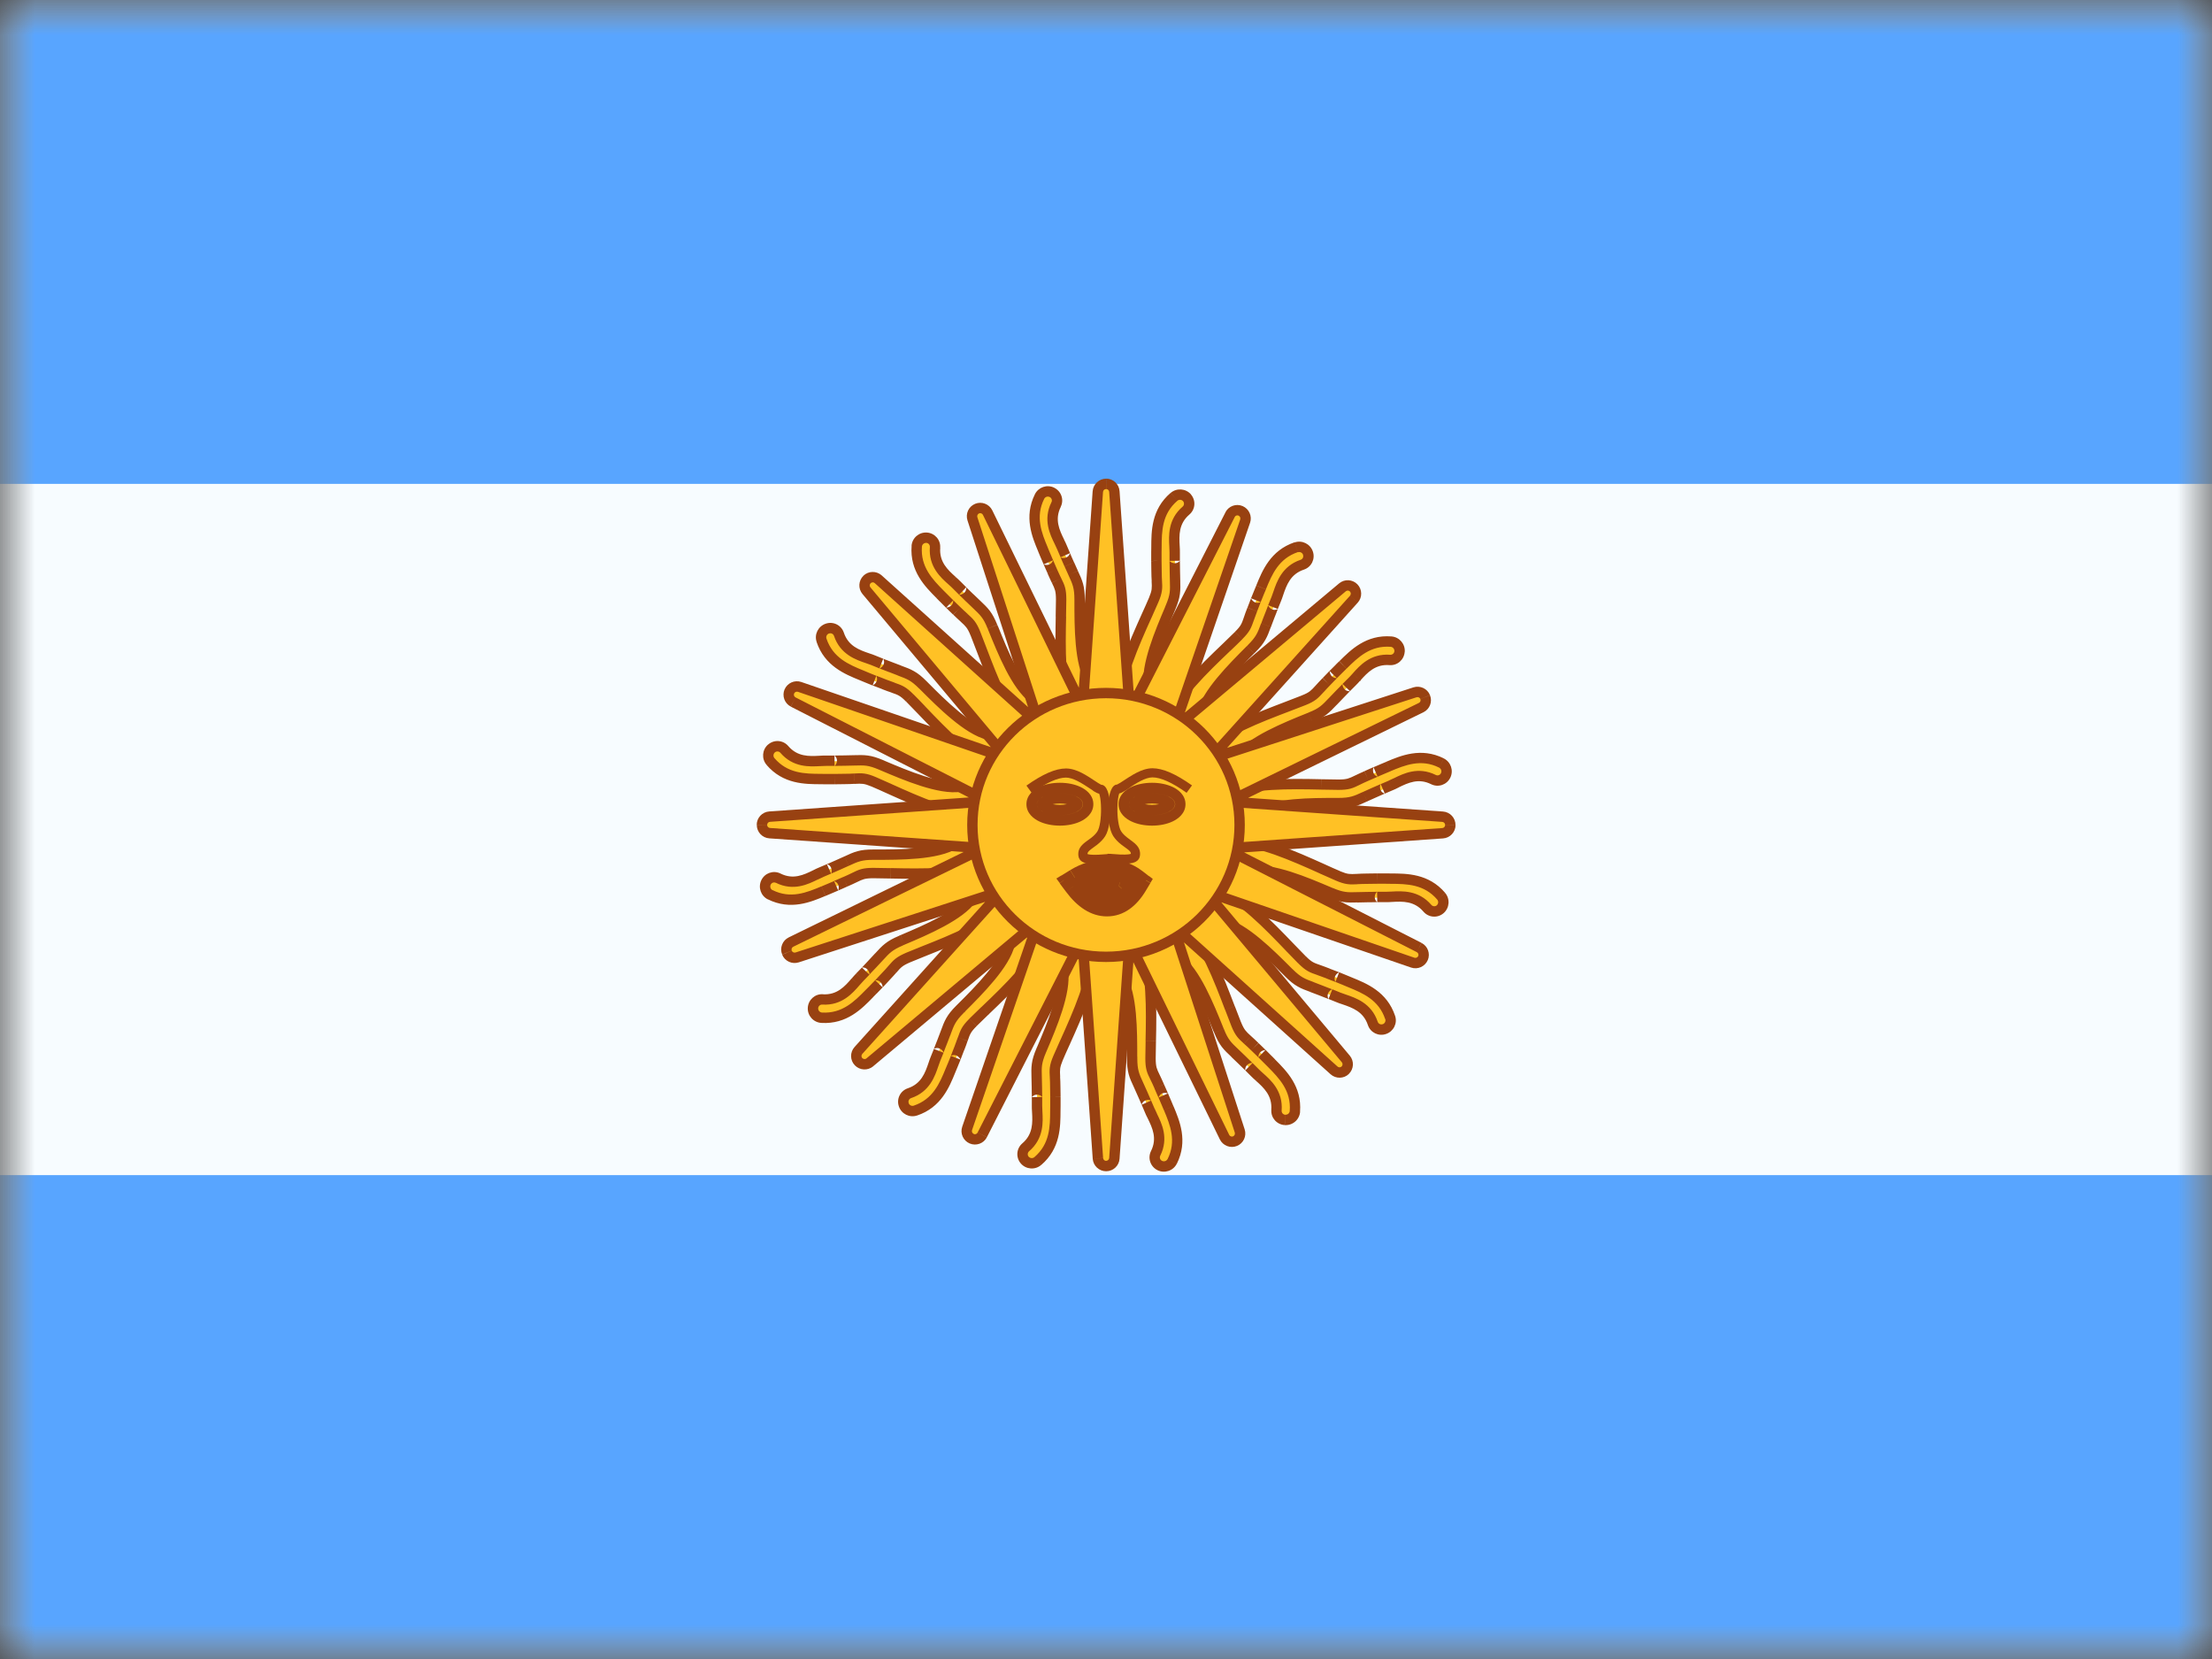
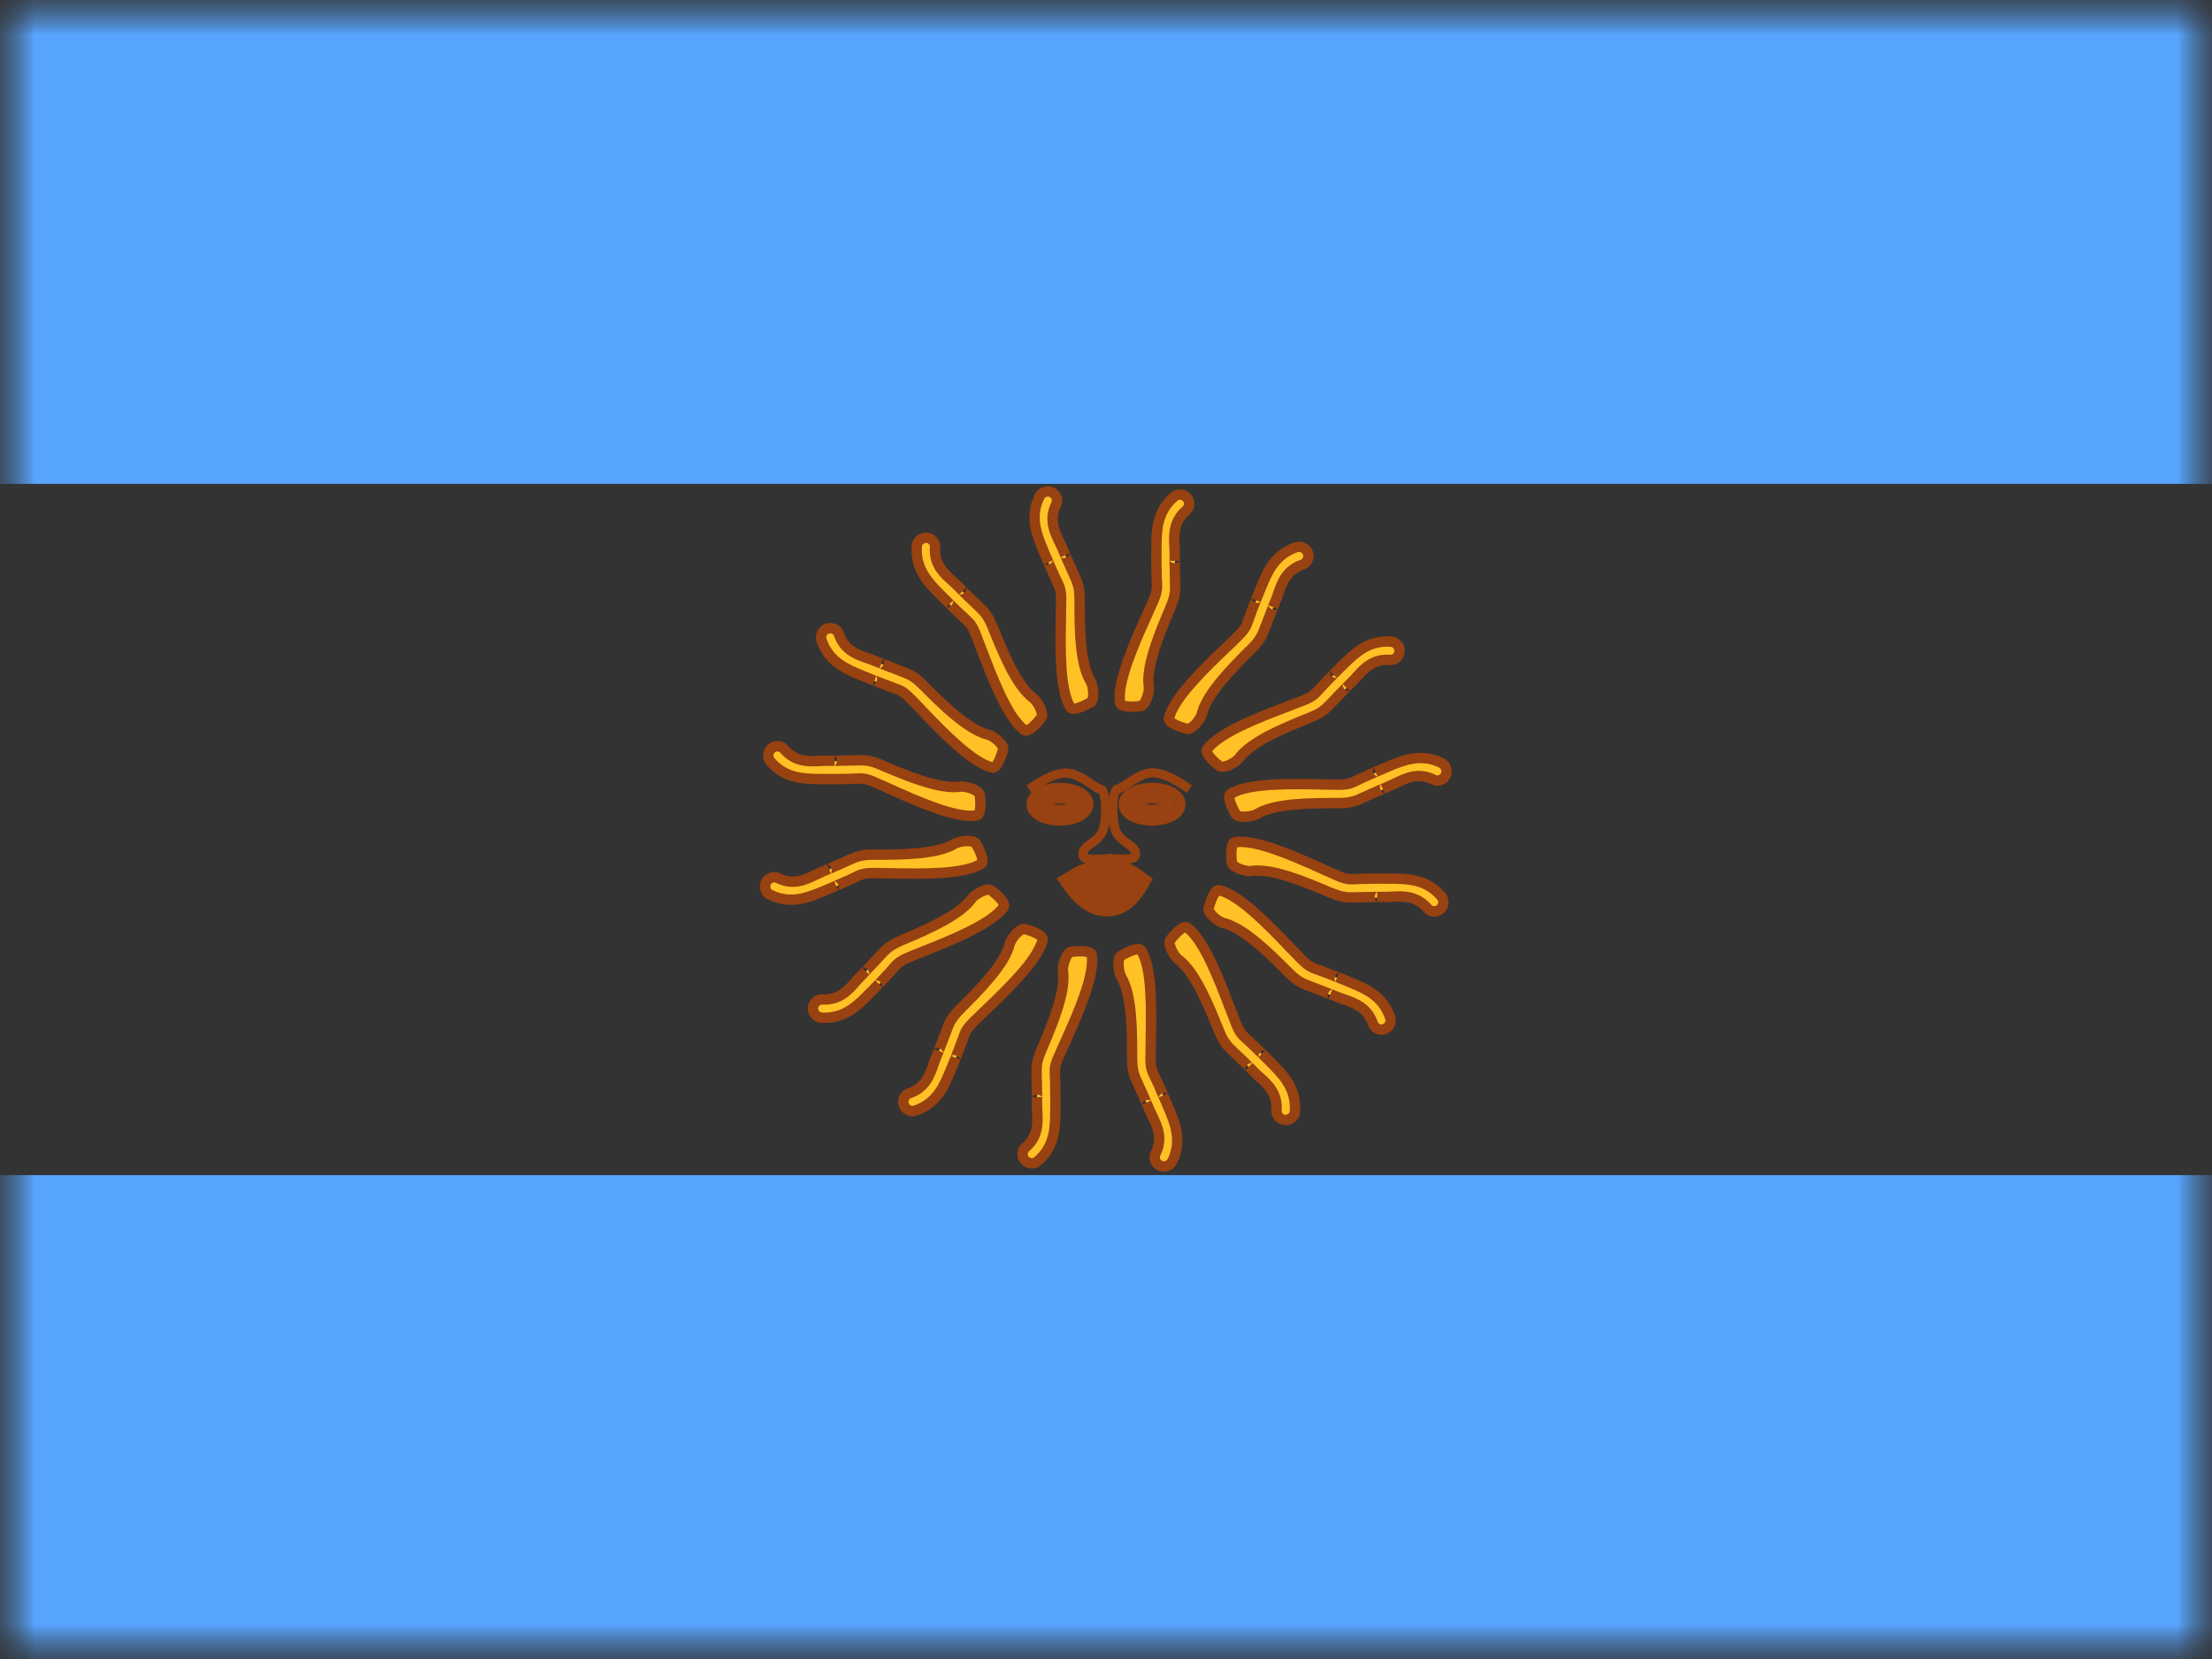
<svg xmlns="http://www.w3.org/2000/svg" fill="none" height="24" viewBox="0 0 32 24" width="32">
  <rect x="0" y="0" width="32" height="24" fill="#333333" stroke="none" />
  <mask id="a" height="24" maskUnits="userSpaceOnUse" width="32" x="0" y="0">
    <path d="m0 0h32v24h-32z" fill="#fff" />
  </mask>
  <mask id="b" height="24" maskUnits="userSpaceOnUse" width="32" x="0" y="0">
    <path clip-rule="evenodd" d="m0 0v24h32v-24z" fill="#fff" fill-rule="evenodd" />
  </mask>
  <g clip-rule="evenodd" fill-rule="evenodd" mask="url(#a)">
-     <path d="m0 0v24h32v-24z" fill="#f7fcff" />
    <g fill="#58a5ff" mask="url(#b)">
      <path d="m0 0v7h32v-7z" />
      <path d="m0 17v7h32v-7z" />
    </g>
  </g>
  <path clip-rule="evenodd" d="m15.219 7.128c-.066-.032-.146-.005-.178.06-.147.297-.038.558.051.771v0c.009.022.018.044.027.066.015.036.03.072.05.117 0-0.0.046.104.058.133.024.055.043.096.06.13.047.096.067.137.067.276 0 .071-.002.154-.004.246v0c-.009.439-.022 1.055.137 1.312.038.062.23-.036.293-.073.063-.038.039-.241.001-.303-.16-.259-.16-.79-.16-1.157v-.025c0-.183-.029-.246-.093-.386-.016-.035-.034-.075-.055-.123-.013-.03-.059-.135-.059-.134-.019-.043-.033-.077-.047-.11-.01-.025-.024-.053-.039-.083-.068-.137-.157-.32-.048-.54.032-.065.005-.144-.061-.176zm1.954.079c-.048-.055-.132-.062-.188-.014-.252.215-.253.499-.254.73v0.0 0.0 0.0 0.0 0.0 0.0 0.0 0.0 0.0 0.0 0.0 0.0 0.0 0c-0.0.024-0.0.048-.001.071-.001.039-.001.078 0 .127v0.0 0c0.0.008.002.114.002.144 0.0.06.003.105.005.143.005.106.008.152-.046.28-.028.065-.062.142-.099.225v0c-.18.4-.432.963-.387 1.261.011.072.225.057.298.047.073-.01.13-.206.119-.279-.046-.301.161-.79.305-1.127v-0l.01-.023c.072-.169.07-.238.065-.392v-0-0c-.001-.039-.002-.082-.003-.134-0-.033-.002-.147-.002-.146-.001-.046-.001-.083 0-.12.001-.027-.001-.058-.003-.091-.009-.153-.02-.356.167-.516.055-.047.061-.131.013-.186zm1.582.718c.069-.023.145.014.169.084.024.069-.012.144-.081.168-.233.078-.298.271-.348.416-.011.031-.021.061-.031.086-.014.033-.028.068-.045.111 0-.001-.041.106-.053.136-.019.048-.034.089-.048.125l-0.0 0v0.0 0.0 0.0 0.0 0.0 0l-0.0 0c-.053.144-.077.209-.207.339l-.017.017c-.259.259-.635.634-.705.931-.017.071-.144.231-.215.214-.071-.018-.276-.084-.259-.155.07-.294.514-.721.831-1.025.066-.063.126-.121.176-.171.098-.098.113-.141.148-.242.012-.036.027-.079.049-.134.012-.029.052-.135.052-.135.018-.045.032-.082.048-.118.009-.021.018-.043.027-.066v-0-0c.087-.214.195-.476.509-.581zm1.494 1.509c.005-.073-.05-.137-.123-.143-.33-.026-.532.174-.696.336v0l-0.0 0-0.0 0c-.017.017-.034.034-.05.049-.028.027-.056.055-.09.09 0-0-.079.081-.101.104-.042.042-.072.076-.098.104-.071.079-.102.113-.231.165-.066.026-.144.056-.229.089-.41.156-.986.375-1.165.618-.043.059.119.2.178.244.059.044.238-.054.281-.113.18-.246.672-.444 1.013-.582l.023-.009c.17-.069.217-.119.323-.231.026-.028.057-.06.093-.097.023-.023.103-.106.102-.105.032-.033.059-.059.085-.085.02-.019.04-.042.062-.067v-0-0c.102-.114.238-.266.483-.247.073.006.136-.049.14-.122zm.606 1.615c.065.033.092.112.06.178-.032.066-.111.093-.176.061-.22-.109-.403-.019-.54.048-.03.015-.058.028-.083.038-.034.014-.068.028-.11.047.001-.001-.104.046-.134.059-.048.021-.088.039-.123.055-.14.064-.203.093-.386.093h-.025c-.367-0-.897-0-1.157.16-.062.038-.265.062-.303-.001s-.136-.254-.073-.292c.257-.159.874-.146 1.312-.137.091.002.175.004.246.004.139 0 .18-.02.276-.067.034-.017.075-.036.13-.06.029-.012.133-.058.133-.058.045-.019.081-.035.117-.05.021-.009.043-.018.066-.027.213-.089.474-.199.771-.051zm-.019 2.115c.055-.048.062-.132.014-.188-.215-.252-.499-.253-.73-.254h-0c-.024-0-.048-0-.071-.001-.039-.001-.079-.001-.127-0h-0-0c-.004 0-.114.002-.145.002-.059 0-.105.003-.143.005-.106.005-.152.008-.28-.047-.065-.028-.142-.062-.225-.099-.4-.18-.963-.432-1.261-.387-.072.011-.057.225-.047.298.01.073.207.13.279.119.301-.046.79.161 1.127.305l.023.01c.169.072.238.07.392.065h0c.038-.001.082-.002.134-.003.033-0.0.147-.002.146-.002.046-.001.083-.001.119 0.0.027 0.0.058-.001.091-.003.153-.009.356-.02.516.167.047.055.131.061.186.013zm-.725 1.566c.023.069-.014.145-.084.169s-.144-.012-.168-.081c-.078-.233-.271-.298-.416-.348-.031-.011-.061-.021-.086-.031-.033-.014-.068-.028-.111-.045.001 0-.106-.041-.136-.053-.048-.019-.089-.035-.126-.048-.144-.053-.209-.077-.339-.207l-.017-.017c-.259-.259-.634-.635-.931-.705-.071-.017-.231-.144-.214-.215s.084-.276.155-.259c.294.07.721.514 1.024.831l0.0 0c.063.066.121.126.171.176.098.098.141.113.242.148.036.012.079.027.134.049.029.011.135.052.135.052.045.018.082.032.118.048.021.009.043.018.066.027.214.087.476.195.581.509zm-1.521 1.482c.073.005.137-.05.143-.123.026-.33-.174-.532-.336-.696-.017-.017-.034-.034-.05-.051-.027-.028-.055-.056-.09-.09 0 0-.081-.079-.104-.101-.042-.042-.076-.072-.104-.098-.079-.071-.113-.102-.165-.231-.027-.066-.056-.144-.089-.229-.156-.41-.375-.986-.618-1.165-.059-.043-.2.119-.244.178-.044.059.054.238.113.281.246.18.444.672.582 1.013l.009.023c.069.17.119.217.231.323.028.026.06.057.097.093.023.023.106.103.105.102.033.032.059.059.085.085.019.02.042.04.067.062.114.102.266.238.247.483-.006.073.049.136.122.14zm-1.631.6c-.032.065-.112.092-.178.06-.066-.032-.093-.111-.061-.176.109-.22.019-.403-.048-.54-.015-.03-.028-.058-.038-.083-.014-.034-.028-.068-.047-.11 0.0.001-.046-.104-.059-.134-.021-.048-.039-.088-.055-.123-.064-.14-.093-.203-.093-.386v-.025c0-.367 0-.897-.16-1.157-.038-.062-.062-.265.001-.303.063-.038.254-.136.293-.073.159.257.146.874.137 1.312v0c-.002.091-.004.175-.004.246 0 .139.02.18.067.276.017.034.036.075.06.13.012.029.058.133.058.133.02.045.035.081.05.117.009.021.018.043.027.066.089.213.199.474.051.771zm-2.132-.019c.048.055.132.062.188.014.252-.215.253-.499.254-.73v-0-0c0-.024 0-.048.001-.071.001-.039.001-.079 0-.127v-0c0-.004-.002-.114-.002-.145-0-.059-.003-.105-.005-.143-.005-.106-.008-.152.046-.28.028-.065.062-.141.099-.225.18-.4.432-.963.387-1.261-.011-.072-.225-.057-.298-.047-.073.01-.13.206-.119.279.046.301-.161.79-.305 1.127l-.01.023c-.072.169-.07.238-.065.392.001.038.002.082.003.135 0.0.033.002.147.002.146.001.046.001.083 0 .119-.001.027.001.058.003.091.009.153.02.356-.167.516-.055.047-.061.131-.013.186zm-1.582-.718c-.069.023-.145-.014-.169-.084s.012-.144.081-.168c.233-.078.298-.271.348-.416.011-.031.021-.061.031-.086.014-.033.028-.068.045-.111-0.0.001.041-.106.053-.136.019-.048.035-.09.048-.126.053-.144.077-.209.207-.339l.017-.017c.259-.259.635-.634.705-.931.017-.071.144-.231.215-.214s.276.084.259.155c-.07.294-.514.721-.831 1.025l-0.0 0-0.0 0h-0c-.066.063-.126.121-.176.171-.098.098-.113.141-.148.242-.012.036-.027.079-.049.134-.012.029-.052.135-.052.135-.018.045-.032.082-.048.118-.009.021-.018.043-.027.066-.087.213-.195.476-.509.581zm-1.481-1.485c-.004.073.052.136.125.141.331.02.528-.183.69-.348.017-.018.034-.034.05-.051.028-.028.055-.056.088-.091-0 0 .077-.083.099-.105.041-.043.071-.077.096-.106.07-.08.1-.115.228-.169.065-.028.143-.059.227-.093h0.0 0c.407-.163.98-.392 1.154-.639.042-.059-.122-.198-.182-.241s-.237.058-.279.118c-.176.249-.664.456-1.002.599l-.023.01c-.169.072-.215.123-.319.236-.026.029-.056.061-.091.099-.023.024-.101.107-.1.107-.032.034-.058.06-.083.086-.019.019-.04.043-.061.068-.1.116-.233.27-.478.255-.073-.004-.135.051-.138.125zm-.62-1.639c-.065-.032-.092-.112-.06-.178.032-.066.111-.093.176-.061.22.109.403.019.54-.048.03-.015.058-.028.083-.039.034-.013.068-.028.11-.047-.001 0.0.104-.046.134-.059.048-.021.087-.039.122-.055l0-0h0c.14-.064.203-.093.386-.093h.025c.367 0.0.897 0 1.157-.16.062-.038.265-.062.303.001s.136.254.073.293c-.257.159-.874.146-1.312.137h-0c-.091-.002-.175-.004-.246-.004-.139 0-.18.02-.276.067-.034.017-.075.036-.13.06-.029.012-.133.058-.133.058-.045.02-.081.035-.117.05-.021.009-.043.018-.066.027-.213.089-.474.199-.771.051zm.019-2.115c-.055.048-.062.132-.014.188.215.252.499.253.73.254.024 0.0.048 0.0.071.001.039.001.079.001.127 0h0.0 0c.008-0.0.114-.002.144-.002.059-0.0.105-.003.143-.005h0c.106-.005.152-.008.28.046.065.028.141.062.225.099.4.18.963.432 1.261.387.072-.011.057-.225.047-.298-.01-.073-.206-.13-.279-.119-.301.046-.79-.161-1.127-.305l-.023-.01c-.169-.072-.238-.07-.392-.065-.038.001-.082.002-.135.003-.033 0-.147.002-.146.002-.046.001-.083.001-.119 0-.027-.001-.058.001-.091.003-.153.009-.356.02-.516-.167-.047-.055-.131-.061-.186-.013zm.725-1.566c-.023-.069.014-.145.084-.169.069-.024.144.012.168.081.078.233.271.298.416.348.031.011.061.021.086.031.033.014.068.028.111.045-.001-0.0.106.041.136.053.048.019.089.034.126.048.144.053.209.078.339.207l.017.017c.259.259.634.635.931.705.071.017.231.144.214.215s-.084.276-.155.259c-.294-.07-.721-.514-1.024-.831-.063-.066-.121-.126-.171-.176-.098-.098-.141-.113-.242-.148-.036-.012-.079-.027-.134-.049-.029-.012-.135-.052-.135-.052-.045-.018-.082-.032-.118-.048-.021-.009-.043-.018-.066-.027-.213-.087-.476-.195-.581-.509zm1.521-1.482c-.073-.005-.137.05-.143.123-.026.33.174.532.336.696.017.017.034.034.05.051.027.028.055.056.09.09-0-0.0.081.079.104.101.042.042.076.072.104.098.079.071.113.102.165.231.027.066.056.144.089.229.156.41.375.986.618 1.165.059.043.2-.119.244-.178s-.054-.238-.113-.281c-.246-.18-.444-.672-.582-1.013-.003-.008-.006-.015-.009-.023-.069-.17-.119-.217-.231-.323-.028-.026-.06-.057-.097-.093-.023-.023-.106-.103-.105-.102-.033-.032-.059-.059-.085-.085-.019-.02-.042-.04-.067-.062-.114-.102-.266-.238-.247-.483.006-.073-.049-.136-.122-.14z" fill="#ffc125" fill-rule="evenodd" />
  <path d="m15.041 7.188-.067-.033zm.051.771.069-.029-0-0zm0 0-.069.029 0.0 0zm.027.066-.07.028zm.05.117-.069.03.137-.06zm.058.133-.069.03zm.06.13-.067.033zm.063.522.075.002v-0zm0 0-.075-.002v0zm.137 1.312.064-.039zm.293-.377.064-.039zm-.16-1.157.075 0v-0zm0-.025.075 0v-0zm-.093-.386.068-.031zm-.055-.123.069-.03zm-.059-.134-.069.03.137-.06zm-.047-.11-.07.028zm-.039-.083-.067.033zm-.048-.54.067.033zm1.705-.111-.049-.057zm.188.014-.057.049zm-.442.715-.075-0v0zm0 0.0.075 0v-0zm-.001.071-.075-.001v0zm0 .127-.075.001v0zm0 0-.075.001v0zm0 0.0.075-.001v-0zm.002.144.075-0zm.005.143-.075.004zm-.046.28-.069-.029zm-.099.225-.068-.031v0zm0 0.0.068.031v-0zm-.387 1.261.074-.011zm.298.047-.01-.074zm.119-.279-.074.011zm.305-1.127.069.029.001-.001zm0 0-.069-.029-0.0.001zm0-0-.069-.029-0.0.001zm.01-.023.069.029v-0zm.065-.392h-.075v.002zm0-0h.075v-.002zm-.003-.134.075-0zm-.002-.146-.075.001.15-.002zm0-.12.075.001zm-.003-.091.075-.004zm.167-.516-.049-.057zm1.764.616-.071.025zm-.169-.084.024.071zm.087.251-.024-.071zm-.348.416.071.024zm-.031.086.069.029zm-.098.247.07.028zm-.048.125-.07-.026-0.0 0zm-0.0 0-.07-.026-0.0 0zm0 0.0.07.027.001-.001zm0 0-.07-.027-.001.003zm0 0.0.071.024 0-0zm0 0.0.07.026.001-.002zm0 0-.07-.026-.001.001zm0 0.0.07.026 0-.001zm-0.0 0.0.07.026v-0zm-.207.339.053.053v-0zm-.017.017.053.053v-0zm-.705.931.073.017zm-.215.214.018-.073zm-.259-.155-.073-.017zm.831-1.025-.052-.054zm.324-.413-.071-.024zm.049-.134-.07-.028v0zm.052-.135-.07-.027.14.055zm.048-.118.069.029zm.027-.066-.069-.029-0.0 0zm0-0-.069-.029-0.0 0zm0-0.0.069.029.001-.004zm0 0-.07-.028-.001.003zm1.881.785.006-.075zm.123.143.075.005zm-.818.193-.053-.053-0.0 0zm0 0-.053-.053-0.0 0zm-0.0 0.0.053.053.001-0zm-0.0 0.0.053.053v-0zm-.05.049-.052-.054zm-.09.09-.054-.052.107.105zm-.101.104-.053-.053zm-.098.104.056.05zm-.231.165-.028-.07zm-.229.089-.027-.07zm-1.165.618-.06-.044zm.178.244-.045.06zm.281-.113-.06-.044zm1.013-.582.028.07zm.023-.009.028.07zm.323-.231.055.051zm.093-.097.053.053zm.102-.105-.054-.052.107.105zm.085-.085-.052-.054zm.062-.067-.055-.051-.001.001zm0-0.0.055.052.006-.008zm0-0-.056-.05-.004.006zm.483-.247.006-.075zm.747 1.493-.033.067zm-.116.239.033-.067zm-.54.048-.033-.067-.001 0zm0 0 .033.067.001-0zm-.083.038-.028-.07zm-.11.047-.03-.069.06.137zm-.134.059.03.069zm-.123.055-.031-.068-.002.001zm0 0 .031.068.002-.001zm-.386.093v.075zm-.025 0v.075zm-1.157.16-.039-.064zm-.303-.001.064-.039zm-.073-.292.039.064zm1.312-.137.002-.075h-0zm0 0-.002.075h.001zm.522-.063.033.068zm.13-.06-.03-.069zm.133-.058-.03-.069.06.137zm.117-.05-.028-.07zm.066-.027-.028-.07-.001.001zm0 0 .028.07.001-.001zm.766 1.876.057-.049zm-.73-.254 0-.075h-0zm-0 0-0.0.075h0zm-.071-.001.001-.075zm-.127-0-.001-.075h-0zm-0 0v.075h.001zm-0 0v-.075h-.001zm-.145.002.001.075zm-.143.005-.004-.075zm-.28-.047.029-.069zm-.225-.099-.032.068.001 0zm0 0 .032-.068-.001-0zm-1.261-.387.011.074zm-.047.298-.074.01zm.279.119-.011-.074zm1.127.305-.029.069v0zm.023.01-.029.069h0zm.392.065v-.075l-.002 0zm0 0v.075l.002-0zm.134-.003 0.0.075zm.146-.002-.001-.075.002.15zm.119 0-.001.075zm.091-.003.004.075zm.516.167.057-.049zm-.539 1.579.071-.024zm-.251.087.071-.024zm-.416-.348-.024.071zm-.086-.031.029-.069zm-.111-.045.027-.07-.055.14zm-.136-.053-.028.07zm-.126-.048.026-.07-0-0zm0 0-.026.07.001 0zm-.339-.207-.053.053zm-.017-.017-.053.053zm-.931-.705-.017.073zm-.059-.474.017-.073zm1.024.831-.054.052.001.001zm0 0 .054-.052-.001-.001zm0 0-.054.052 0.0 0zm0.0 0.0.054-.052-0-0zm.413.324-.025.071zm.134.049.028-.07zm.135.052.027-.07-.055.14zm.118.048-.029.069zm.066.027.028-.069zm-.797 1.868-.075-.006zm-.143.123-.005.075zm-.193-.818.053-.053h-0zm-.05-.051.054-.052zm-.09-.09.052-.054-.105.107zm-.104-.101.053-.053zm-.104-.098-.053.053.003.003zm0 0 .053-.053-.003-.003zm-.165-.231.07-.028zm-.089-.229.07-.027zm-.618-1.165.044-.06zm-.131.459-.044.06zm.582 1.013-.07.028zm.009.023-.07.028zm.231.323-.051.054zm.097.093-.053.053zm.105.102.052-.054-.105.107zm.085.085.054-.052zm.067.062-.05.056.003.003zm0 0 .05-.056-.003-.003zm.247.483-.075-.006zm-1.688.8.033-.068zm.178-.06-.067-.033zm-.239-.116.067.033zm-.048-.54.067-.033-0-0zm0 0-.067.033 0.0 0zm-.038-.083.07-.028zm-.047-.11.069-.03-.137.06zm-.059-.134-.069.03zm-.055-.123.068-.031zm-.093-.386-.075-0v0zm0-.025h-.075zm-.16-1.157.064-.039zm.001-.303.039.064zm.293-.073-.064.039zm.137 1.312.075.002v-.001zm0 0-.075-.002v.001zm.063.522-.067.033zm.06.13-.069.03zm.058.133.069-.03-.137.06zm.05.117.07-.028zm.027.066.07-.028-.001-.001zm0 0-.07.028.001.001zm-1.893.766-.049-.057zm.254-.73.075 0v-0zm0-0-.075-0v0zm.001-.071.075.001zm0-.127.075-.001v-0zm0-0.0.075-.001v-0zm-.002-.145.075-0zm-.005-.143.075-.004-0-.001zm0 0-.075.004v.001zm.046-.28.069.029zm.099-.225.069.031.001-.003zm0 0-.068-.031-.001.003zm.387-1.261.074-.011zm-.298-.047-.011-.074zm-.119.279-.074.011zm-.305 1.127-.069-.029zm-.01.023-.069-.029zm-.065.392-.075.002zm.003.135.075-0zm.002.146.075-.001-.15.002zm0 .119-.075-.001zm.003.091.075-.004zm-.167.516-.049-.057zm-1.764-.616-.071.025zm.169.084.024.071zm-.087-.251.024.071zm.348-.416.071.024zm.031-.086.069.029zm.045-.111.07.027-.14-.055zm.053-.136.07.028zm.048-.126-.069-.029-.001.003zm0 0 .069.029.001-.003zm.207-.339-.053-.053zm.017-.017-.047-.059-.006.006zm0 0 .047.059.006-.006zm.705-.931-.073-.017zm.474-.059-.073-.017zm-.831 1.025.05.056.002-.002zm0 0-.05-.056-.002.002zm-0.0 0.0.052.054 0-0zm0 0-.052-.054-0.0 0zm-0.0 0-.052-.054zm-0 0 .052.054 0-0zm-.176.171.053.053zm-.148.242.07.026.001-.002zm0 0-.07-.026-.001.002zm-.049.134-.07-.028zm-.052.135.07.027-.14-.055zm-.048.118-.069-.029zm-.027.066.069.028zm-1.865-.763-.004.075zm-.125-.141-.075-.004zm.815-.207-.054-.052zm.05-.051.053.053zm.088-.091.054.051-.109-.103zm.099-.105-.054-.052zm.096-.106-.057-.049zm.228-.169-.029-.069zm.227-.093-.028-.07-0.0 0zm0 0-.027-.07-.001 0zm0 0 .027.07.001-0zm1.154-.639.061.043zm-.182-.241-.044.061zm-.279.118.061.043zm-1.002.599-.029-.069zm-.023.01-.029-.069zm-.319.236-.056-.051zm-.091.099.054.052zm-.1.107.055.051-.109-.103zm-.083.086-.053-.053zm-.061.068.057.049zm-.478.255-.004.075zm-.818-1.693.068.033zm.06.178.033-.067zm.116-.239.033-.067zm.54-.048-.031-.069-.002.001zm0 0 .031.068.002-.001zm.083-.039.028.07zm.11-.047.03.069-.06-.137zm.134-.059-.03-.069zm.122-.055.031.068h0zm0-0.0.031.068 0-0zm0 0 .032.068.002-.001zm0 0-.031-.068-.002.001zm.386-.093 0-.075h-0zm.025 0v-.075zm1.157-.16-.039-.064zm.303.001.064-.039zm.073.293-.039-.064zm-1.312.137-.002.075h.001zm-0 0 .002-.075h-0zm-.522.063.033.067zm-.13.06-.03-.069zm-.133.058.03.069-.06-.137zm-.117.05.028.07zm-.066.027.028.07.001-0zm0 0-.028-.069-.001 0zm-.766-1.876.057-.049zm.014-.188.049.057zm.715.442-0.0.075h0zm0 0 0-.075h-0zm.071.001-.001.075zm.127 0 .001.075h0zm0 0 .001.075zm0 0 .001.075zm.144-.002-0-.075zm.143-.005v-.075l-.004 0zm0 0v.075l.005-0zm0 0-.004-.075-.001 0zm.28.046-.029.069zm.225.099-.031.069zm1.261.387.011.074zm-.232-.417-.011-.074zm-1.127-.305.029-.069zm-.023-.01.029-.069zm-.392-.065-.002-.075zm-.135.003 0.0.075zm-.146.002.001.075-.002-.15zm-.119 0 .001-.075zm-.091.003v.075l.004-0zm0 0v-.075l-.004 0zm-.516-.167.057-.049zm.623-1.748-.025-.071zm-.084.169.071-.024zm.251-.087.071-.024zm.416.348-.024.071zm.086.031-.029.069zm.247.098-.028.07zm.126.048.028-.07-.002-.001zm0 0-.028.07.002.001zm.339.207.053-.053-0-0zm.017.017.053-.053v-0zm.931.705.017-.073zm.214.215-.073-.018zm-.155.259-.017.073zm-1.024-.831-.055.051.001.001zm0 0 .055-.051-.001-.001zm-.171-.176.053-.053zm-.242-.148.025-.071-.001-0zm0 0-.025.071.001 0zm-.134-.049.028-.07zm-.135-.052-.027.07.055-.14zm-.118-.048-.029.069zm-.066-.027-.028.069zm.797-1.868-.075-.006zm.143-.123-.005.075zm.193.818-.053.053zm.05.051.054-.052zm.09.09-.052.054.105-.107zm.104.101-.053.053zm.104.098-.05.056zm.165.231-.07.028zm.089.229-.07.027zm.618 1.165-.044.06zm.244-.178.06.045zm-.113-.281-.044.06zm-.582-1.013-.07.028zm-.009-.023.07-.028zm-.231-.323-.051.055zm-.097-.093-.053.053zm-.105-.102-.052.054.105-.107zm-.085-.085-.054.052zm-.067-.062.05-.056zm-.247-.483-.075-.006zm1.576-.707c.014-.028.049-.04.079-.026l.065-.135c-.103-.05-.227-.008-.278.094zm.053.708c-.09-.215-.184-.446-.053-.708l-.134-.067c-.164.331-.039.623.049.833zm0.0 0v-0l-.139.057v0zm.027.066c-.009-.022-.018-.044-.028-.067l-.138.058c.009.023.018.044.027.065zm.049.115c-.019-.044-.035-.08-.049-.115l-.139.056c.015.037.031.074.051.119zm.058.133c-.006-.015-.021-.048-.034-.078-.006-.015-.013-.029-.017-.039-.002-.005-.004-.009-.005-.012-.001-.001-.001-.003-.002-.003-0-0-0-.001-0-.001 0-0 0-0-0-0 0-0 0-0 0-0 0 0 0-0 0-0 0 0 0 0 0-0s-.099-.038-.137.06l.137-.06c-.038.099-.137.06-.137.06 0-0 0-0 0-0v0.0 0c0.0 0.0 0.0 0.0 0.0 0.0 0.0 0.0 0.0 0.0 0.0.001 0.0.001.001.002.002.003.001.003.003.007.005.012.004.01.011.024.017.039.013.03.028.062.034.076zm.059.127c-.016-.034-.036-.074-.059-.127l-.138.059c.024.056.045.099.061.133zm.074.309c0-.073-.005-.125-.018-.174-.013-.048-.033-.088-.056-.135l-.135.066c.024.049.037.077.046.109.008.031.013.068.013.134zm-.004.247c.002-.091.004-.175.004-.247h-.15c0 .07-.002.153-.004.244zm0 .001v-0l-.15-.004v0zm.126 1.271c-.033-.054-.06-.131-.08-.228-.02-.096-.033-.207-.04-.326-.015-.237-.01-.498-.005-.718l-.15-.003c-.004.219-.01.486.006.73.008.123.021.241.043.347.022.105.053.201.099.276zm.19-.098c-.029.017-.088.049-.142.068-.028.01-.049.015-.062.015-.016.001.001-.005.014.015l-.128.079c.032.051.088.057.12.056.035-.002.073-.012.106-.024.067-.024.135-.06.169-.081zm-.024-.199c.003.005.01.021.016.046.005.024.009.052.011.079.001.028-.001.051-.004.067-.005.019-.008.014.002.008l.077.129c.042-.025.059-.07.066-.102.008-.034.01-.073.008-.109-.002-.036-.007-.073-.015-.106-.007-.031-.018-.065-.034-.091zm-.171-1.196c-0.0.183-0.0.411.02.626.02.212.061.425.151.57l.128-.079c-.07-.114-.109-.296-.129-.506-.02-.207-.02-.428-.02-.612zm0-.025v.025l.15 0v-.025zm-.086-.355c.033.071.053.116.066.165.013.048.02.102.02.19h.15c0-.096-.007-.164-.025-.229-.017-.063-.043-.12-.075-.188zm-.056-.124c.021.049.04.089.056.124l.136-.063c-.016-.035-.034-.074-.054-.121zm.079-.194c0 0.0 0.0 0.0 0.0 0 0 0.0 0.0 0.0 0.0.001-.033.095-.134.067-.137.06-0-0-0-.001-0-.001 0-0-0-0-0-0 0-0 0-0 0-0 0-0 0-0 0-0 0-0 0 0 0 0v0c0.0 0.0 0.0 0.0 0.0.001 0.0.001.001.002.001.003.001.003.003.007.005.012.004.01.011.024.017.039.013.03.028.063.034.078l.138-.059c-.007-.015-.022-.049-.035-.079-.007-.015-.013-.029-.017-.039-.002-.005-.004-.009-.005-.012-.001-.001-.001-.003-.001-.003-0-0-0-.001-0-.001 0-0-0-0-0-0 0-0 0-0 0-0 0-0-0-0-0-0-0-0-0-0-0-.001-.003-.006-.104-.034-.137.06 0.0 0.0 0.0.001 0.0.001v0zm-.185-.052c.014.034.029.069.048.112l.137-.06c-.018-.042-.033-.075-.046-.108zm-.036-.078c.015.03.027.056.036.078l.139-.056c-.011-.028-.026-.059-.041-.088zm-.048-.607c-.127.256-.019.471.048.607l.135-.066c-.068-.139-.14-.29-.048-.474zm-.026-.075c.029.014.04.048.026.075l.134.067c.051-.103.008-.227-.096-.277zm1.848.054c.024-.02.061-.018.083.007l.113-.099c-.075-.086-.206-.096-.293-.022zm-.228.673c.001-.234.005-.482.228-.673l-.098-.114c-.281.24-.279.558-.28.786zm0-0v-0h-.15v0zm0 0v-0h-.15v0zm0 0v-0h-.15v0zm0 0v-0h-.15v0zm0 0v-0h-.15v0zm0 0v-0h-.15v0zm0 0v-0h-.15v0zm0 0v-0h-.15v0zm0 0v-0h-.15v0zm0 0v-0h-.15v0zm0 0v-0h-.15v0zm0 0v-0h-.15v0zm0 0v-0h-.15v0zm0 0v-0h-.15v0zm-.001.072c0-.023.001-.047.001-.072l-.15-.001c-0.0.024-0.0.047-.001.07zm0 .125c-.001-.048-.001-.087 0-.125l-.15-.003c-.001.04-.001.08-0.0.129zm0-0v-0l-.15.002v0zm0 0v-0l-.15.002v0zm.002.145c-0-.031-.002-.137-.002-.145l-.15.002c0.0.008.002.114.002.144zm.004.139c-.002-.038-.004-.082-.004-.139l-.15.001c0.0.061.003.108.005.146zm-.052.313c.029-.067.044-.117.051-.167.007-.049.004-.094.001-.146l-.15.008c.003.055.004.086-0.0.118-.004.032-.015.068-.04.129zm-.1.226c.037-.083.072-.16.1-.226l-.138-.059c-.027.064-.061.14-.099.223zm0 0v-0l-.137-.061-0.0 0zm-.381 1.219c-.009-.062-.004-.144.015-.241.019-.096.051-.203.09-.316.079-.224.185-.462.276-.663l-.137-.061c-.09.2-.199.443-.28.675-.041.116-.075.23-.096.336-.021.105-.03.206-.017.293zm.213-.016c-.033.005-.1.011-.157.007-.029-.002-.051-.006-.063-.011-.015-.006.003-.004.007.02l-.148.023c.009.06.059.087.089.098.033.012.072.018.107.02.071.004.148-.003.187-.008zm.056-.193c.001.006.001.023-.004.048-.004.024-.011.051-.021.077-.01.026-.02.047-.03.06-.012.016-.013.01-.001.008l.021.149c.049-.007.082-.042.101-.068.021-.029.038-.063.05-.097.013-.034.022-.07.028-.103.005-.032.009-.067.004-.097zm.31-1.168c-.071.168-.161.378-.226.584-.064.203-.11.415-.084.584l.148-.023c-.02-.132.015-.315.079-.516.063-.198.149-.401.221-.571zm-.001.001v0l.139.056v-0zm0-.001.139.057zm.01-.023-.01.023.138.059.01-.023zm.059-.36c.002.078.004.127-.003.178-.007.049-.022.102-.056.182l.138.059c.037-.088.057-.154.066-.221.009-.065.007-.127.005-.202zm0-.002v0h.15v-0zm0-0v0h.15v-0zm-.003-.134c0.0.053.002.098.003.136l.15-.004c-.001-.039-.002-.082-.003-.133zm.148-.148v0.0.001c-.068.075-.15.008-.15.002 0-0 0-.001 0-.001 0-0 0-0 0-0 0-0 0-0 0-0v-0-0.0 0.0 0.0.001c0 .001 0 .002 0.0.004 0 .003 0.0.008 0.0.013 0.0.011 0.0.026.001.043 0.0.033.001.069.001.085l.15-.001c-0-.017-.001-.054-.001-.086-0-.016-0-.032-.001-.043 0-.006-0-.01-0-.013 0-.002 0-.003 0-.004 0-0 0-.001 0-.001 0-0 0-0 0-0 0-0 0-0 0-0 0-0 0-0 0-0 0-0 0-0 0-.001-.001-.006-.082-.073-.15.002v.001 0zm-.15-.12c-.001.037-.001.075 0 .122l.15-.002c-.001-.046-.001-.082 0-.117zm-.003-.086c.002.034.003.062.003.086l.15.003c.001-.031-.001-.064-.003-.097zm.193-.577c-.217.186-.201.426-.193.577l.15-.008c-.009-.155-.015-.322.141-.455zm.005-.08c.021.024.018.06-.005.08l.098.114c.087-.075.096-.206.02-.292zm1.878.728c-.037-.108-.155-.167-.263-.13l.048.142c.03-.01.063.006.074.037zm-.128.263c.109-.037.166-.155.128-.263l-.142.049c.011.031-.005.062-.034.072zm-.301.369c.05-.147.106-.304.301-.369l-.048-.142c-.271.091-.346.32-.395.463zm-.033.091c.012-.028.023-.06.033-.091l-.142-.048c-.011.032-.02.059-.029.081zm-.044.109c.017-.043.03-.076.044-.109l-.138-.059c-.015.034-.029.069-.046.113zm-.053.137c.006-.016.02-.05.032-.081.006-.015.011-.029.015-.04.002-.005.004-.009.005-.012.001-.001.001-.003.001-.003 0-0.0 0-.001 0-.001 0-0.0 0-0.0 0-0 0-0 0-0 0-0.0 0-0.0 0-0.0 0-0.0 0-0.0 0-0.0 0-.001.002-.006-.049-.098-.14-.054-0.0 0-0.0.001-0.0.001v0l.14.055v0c-0.0 0-0.0 0-0.0.001-.091.044-.142-.048-.14-.054 0-0.0 0-.001 0-.001 0-0 0-0 0-0s0-0 0-0.0 0-0.0 0-0v-0s0 0-0.0 0v0c-0.0 0-0.0 0-0.0.001-0.0.001-.001.002-.001.003-.001.003-.003.007-.005.012-.004.01-.009.025-.015.04-.012.031-.025.065-.031.079zm-.047.124c.013-.036.028-.076.047-.124l-.139-.055c-.02.049-.035.091-.048.127zm0-0.0 0-0-.141-.052-0.0 0zm0-0v-0l-.141-.051v0zm-.001.001v-0l-.14-.054v0zm.001-.003v-0l-.142-.048v0zm-0.0 0v-0l-.142-.049v0zm-.001.002 0-0-.14-.053v0zm.001-.001v-0l-.141-.05v0zm-0.0.001v-0l-.141-.052v0zm-.225.366c.068-.068.111-.122.144-.18.033-.057.054-.115.08-.186l-.141-.052c-.027.073-.044.119-.07.164-.025.043-.058.086-.12.148zm-.017.017.017-.017-.106-.106-.017.017zm-.685.895c.031-.13.132-.287.266-.449.132-.16.288-.316.418-.446l-.106-.106c-.129.129-.29.29-.428.457-.136.164-.257.344-.297.51zm-.306.269c.048.012.091-.008.119-.025.03-.019.059-.044.083-.071.025-.027.047-.057.065-.085.017-.027.033-.059.04-.088l-.146-.035c-.002.006-.008.021-.021.043-.013.021-.03.043-.048.063-.019.02-.036.036-.051.044-.017.01-.016.004-.004.007zm-.314-.245c-.014.059.022.102.046.124.026.024.06.043.091.058.064.03.138.053.177.063l.036-.145c-.033-.008-.096-.028-.148-.052-.026-.013-.045-.024-.055-.033-.012-.011.004-.002-.001.021zm.852-1.061c-.158.151-.351.336-.513.52-.081.092-.155.185-.215.276-.059.089-.105.18-.125.265l.146.035c.015-.061.05-.135.104-.218.054-.082.123-.17.202-.259.157-.179.345-.359.504-.511zm.175-.17c-.05.05-.109.107-.175.17l.104.108c.066-.063.127-.121.177-.172zm.13-.214c-.018.052-.028.081-.044.109-.016.028-.039.058-.086.104l.106.106c.051-.052.085-.092.11-.136.024-.043.039-.086.056-.135zm.05-.137c-.023.057-.038.101-.05.137l.142.049c.012-.036.027-.077.048-.131zm.192-.08c-.097.043-.14-.054-.14-.054v0c0 0 0 0-0.0 0-0.0 0-0.0.001-0.0.001-0.0.001-.001.002-.001.003-.001.003-.003.007-.005.012-.004.01-.009.024-.015.039-.012.03-.025.064-.03.078l.139.055c.006-.015.019-.049.031-.079.006-.015.011-.029.015-.04.002-.005.004-.009.005-.012.001-.001.001-.003.001-.003 0-0.0 0-.001 0-.001 0-0.0 0-0.0 0-0 0-0 0-0 0-0s0-0 0-0c0-0 0-0 0-0.0 0-0-.043-.097-.14-.054zm-.091-.175c-.016.037-.031.074-.049.12l.14.055c.018-.045.032-.081.047-.116zm.027-.065c-.009.023-.018.044-.027.065l.138.059c.009-.022.018-.044.028-.066zm0-.001v0l.138.058v-0zm0-0v0l.138.058v-0zm-.001.003v0l.141.051zm.555-.627c-.35.118-.468.413-.554.624l.139.057c.088-.216.185-.445.463-.539zm1.39 1.512c.031.002.056.03.054.063l.15.01c.008-.114-.077-.214-.192-.223zm-.637.315c.166-.164.344-.337.637-.315l.012-.15c-.368-.029-.592.197-.754.358zm0-0v-0l-.106-.106v0zm0-0.0 0-0-.107-.106-0.0 0zm-.001.001 0-0-.106-.107-0.0 0zm-.051.05c.017-.016.034-.033.051-.05l-.106-.107c-.017.017-.034.033-.05.049zm-.088.088c.034-.035.061-.062.088-.088l-.104-.108c-.029.028-.057.056-.091.091zm-.101.104c.011-.011.037-.038.059-.061.011-.012.022-.022.03-.03.004-.004.007-.007.009-.01.001-.001.002-.002.003-.003 0-0.0.001-.001.001-.001 0-0.0 0-0.0 0-0 0-0 0-0 0-0v-0s0 0 0-0c0 0-.002-.106-.107-.105l.107.105c-.106.001-.107-.105-.107-.105v0s0 0-0.0 0c0 0 0 0-0.0 0-0.0 0-0.0 0-.001.001-.001.001-.001.001-.003.003-.002.002-.005.006-.009.009-.008.008-.018.019-.029.03-.023.023-.048.049-.058.06zm-.095.102c.025-.028.055-.061.095-.102l-.107-.105c-.043.044-.075.079-.1.107zm-.259.184c.068-.027.114-.052.154-.082.039-.03.069-.064.104-.102l-.111-.1c-.037.041-.058.063-.084.083-.025.019-.058.038-.12.062zm-.231.089c.085-.032.164-.062.231-.089l-.056-.139c-.065.026-.142.056-.228.088zm-1.131.593c.037-.051.099-.104.181-.16.082-.054.18-.108.287-.159.214-.103.458-.196.663-.274l-.053-.14c-.204.078-.454.172-.675.279-.111.053-.216.11-.305.17-.089.059-.167.124-.219.195zm.162.139c-.027-.02-.078-.063-.116-.106-.019-.022-.032-.04-.037-.052-.007-.015.005-.001-.009.019l-.121-.089c-.036.049-.02.103-.006.132.015.032.038.063.061.089.047.053.106.103.138.127zm.176-.097c-.004.005-.015.017-.037.032-.02.014-.044.028-.069.039-.025.011-.047.019-.064.021-.02.003-.016-.003-.006.005l-.09.12c.039.029.087.028.119.024.035-.005.071-.018.104-.033.033-.015.065-.034.093-.053.026-.018.053-.041.071-.066zm1.045-.607c-.17.068-.381.154-.573.253-.189.098-.371.216-.472.354l.121.089c.079-.108.234-.212.42-.309.184-.096.389-.178.56-.247zm.023-.009-.023.009.056.139.023-.009zm.297-.213c-.054.057-.088.092-.128.123-.039.03-.087.057-.169.089l.056.139c.089-.036.15-.069.203-.109.052-.04.095-.085.147-.14zm.094-.098c-.037.038-.068.07-.094.098l.109.103c.026-.028.056-.059.092-.096zm.209 0c-0 0-0 0-0.0 0-0 0-0.0 0-.001.001-.1.005-.112-.1-.107-.105 0-0.0 0-0.0 0-0.0 0-0.0 0-0.0 0-0.0 0-0.0 0-0.0 0-0 0-0 0-0 0-0v0c0 0-0.0 0-0.0 0-0.0 0-0.0 0-.001.001-.001.001-.001.001-.002.003-.002.002-.005.005-.009.009-.008.008-.018.019-.03.031-.023.023-.048.05-.06.061l.107.105c.012-.012.038-.038.06-.062.011-.012.022-.023.03-.031.004-.004.007-.007.009-.009.001-.001.002-.002.003-.003 0-0.0 0-.001.001-.001 0 0 0-0.0 0-0s0-0.0 0-0c0 0 0-0.0 0-0.0.004-.005-.007-.11-.107-.105-0.0 0-.001.001-.001.001-0.0 0-0.0 0-0.0 0zm-.021-.191c-.027.026-.053.053-.086.086l.107.105c.032-.033.058-.059.083-.083zm.059-.063c-.023.025-.041.046-.059.063l.104.108c.022-.021.044-.046.066-.071zm.001-.001v0l.109.103v-0zm-.006.007v0l.121.088v-0zm.549-.278c-.285-.022-.444.159-.544.272l.112.1c.103-.115.217-.238.421-.222zm.06-.053c-.002.032-.029.055-.06.053l-.012.15c.115.009.213-.078.221-.192zm.809 1.831c.05-.103.008-.227-.094-.278l-.067.134c.028.014.04.049.026.079zm-.277.095c.103.051.227.008.277-.095l-.135-.065c-.014.029-.048.04-.075.026zm-.474.048c.139-.068.29-.14.474-.048l.067-.134c-.256-.127-.471-.019-.607.048zm.001-0-.067-.134zm-.088.041c.029-.011.059-.026.088-.041l-.066-.135c-.03.015-.056.027-.078.036zm-.108.046c.042-.018.075-.033.108-.046l-.056-.139c-.034.014-.069.029-.112.048zm-.135.059c.015-.007.05-.022.079-.035.015-.007.029-.013.039-.017.005-.002.009-.004.012-.005.002-.001.003-.001.003-.001 0-0.0.001-0.0.001-0.0 0 0 0 0 0-0h0s0 0 0-0c0 0 .001-0.0.001-0.0.007-.004.034-.105-.06-.137-0.0 0-.001 0-.001 0 0 0-0.0 0-0.0 0l.06.137h-0c-0.0 0-.001 0-.001 0-.094-.032-.067-.134-.06-.137 0-0.0.001-0.0.001-0h0.0 0c0-0 0-0 0-0-0.0 0-0.0 0-0.0 0-0.0 0-0.0 0-.001 0-.001 0-.002.001-.003.001-.003.001-.007.003-.012.005-.01.004-.024.011-.039.017-.03.013-.064.028-.078.034zm-.121.054c.035-.016.074-.034.121-.054l-.059-.138c-.049.021-.089.04-.124.056zm.002-.001-.067-.134zm-.419.101c.096 0 .164-.007.229-.025.063-.017.12-.043.188-.075l-.063-.136c-.071.033-.116.053-.165.066-.048.013-.102.02-.19.02zm-.025 0h.025v-.15h-.025zm-1.117.149c.114-.07.296-.109.506-.129.207-.02.427-.02.612-.02v-.15c-.183 0-.411-0-.626.02-.212.02-.425.061-.57.151zm-.407-.026c.025.042.07.059.101.066.035.008.073.01.109.008.036-.002.073-.007.106-.015.031-.007.065-.018.091-.034l-.079-.128c-.005.003-.021.01-.046.016-.024.006-.052.009-.079.011-.028.001-.051-.001-.067-.004-.019-.005-.014-.008-.008.002zm-.049-.395c-.051.032-.057.088-.056.12.002.035.012.073.024.106.024.067.06.135.081.169l.129-.077c-.017-.029-.049-.088-.068-.142-.01-.028-.015-.049-.015-.062-.001-.016.005.002-.015.014zm1.353-.148c-.219-.005-.486-.01-.73.005-.123.008-.241.021-.347.043-.105.022-.201.053-.276.099l.079.128c.054-.033.131-.06.228-.08.096-.02.207-.033.326-.04.237-.015.498-.01.718-.005zm.001 0h-0l-.004.15zm.244.004c-.07 0-.153-.002-.244-.004l-.003.15c.091.002.175.004.247.004zm.243-.059c-.049.024-.077.037-.109.046-.031.008-.068.013-.134.013v.15c.073 0 .125-.005.174-.018.048-.013.088-.033.135-.056zm.133-.061c-.056.024-.099.045-.133.061l.066.135c.034-.017.073-.036.127-.059zm.192.079c-.099-.038-.06-.137-.06-.137h-0s-0 0-0.0 0c-0.0 0-.001 0-.001 0-.001 0-.002.001-.003.001-.003.001-.007.003-.012.005-.01.004-.024.011-.039.017-.03.013-.062.028-.076.034l.059.138c.015-.006.048-.021.078-.034.015-.007.029-.013.039-.017.005-.002.009-.004.012-.005.002-.001.003-.001.003-.001 0-0.0.001-0.0.001-0s0-0.0 0-0c0 0 0 0 0-0h0s.038-.099-.061-.137zm.059-.188c-.037.015-.074.031-.119.051l.06.137c.044-.019.08-.035.115-.049zm.065-.027c-.022.009-.044.018-.065.027l.056.139c.022-.009.044-.018.067-.028zm.001-.001h-0l.056.139 0-0zm.832-.049c-.331-.164-.623-.039-.833.049l.058.138c.215-.09.446-.184.708-.053zm-.095 2.043c.02.024.018.061-.007.083l.099.113c.086-.075.096-.206.022-.293zm-.673-.228c.234.001.482.005.673.228l.114-.098c-.24-.281-.558-.279-.786-.28zm0 0v-.15zm0 0v-.15zm0 0v-.15zm-0 0h0v-.15h-0zm-.072-.001c.024 0.0.048.001.072.001l.001-.15c-.024-0-.048-0-.07-.001zm-.125-0c.048-.001.087-.001.125 0l.003-.15c-.04-.001-.08-.001-.129-0zm0 0h0l-.002-.15h-0zm-.001 0h0v-.15h-0zm-.144.002c.031-0.0.141-.002.145-.002l-.002-.15c-.004 0-.114.002-.144.002zm-.139.004c.038-.002.082-.004.139-.004l-.001-.15c-.061 0-.108.003-.146.005zm-.313-.052c.067.029.117.044.167.051.049.007.094.004.146.002l-.008-.15c-.055.003-.086.004-.118-0-.032-.004-.068-.015-.129-.04zm-.226-.1c.083.037.16.072.226.1l.059-.138c-.065-.027-.14-.061-.223-.099zm-.001-0.0.063-.136v-0zm-1.218-.381c.062-.009.144-.004.241.015.096.019.203.051.316.09.224.079.462.185.663.276l.061-.137c-.2-.09-.443-.199-.675-.28-.116-.041-.23-.075-.336-.096-.105-.021-.206-.03-.293-.017zm.016.213c-.005-.033-.011-.1-.007-.157.002-.029.006-.051.01-.063.006-.015.004.003-.02.007l-.023-.148c-.059.009-.087.059-.098.089-.013.033-.018.072-.02.107-.004.071.003.148.008.187zm.193.056c-.006.001-.023.001-.048-.004-.024-.004-.051-.011-.077-.021-.026-.01-.047-.02-.06-.03-.016-.012-.01-.013-.008-.001l-.148.021c.007.049.042.082.068.101.029.021.063.038.097.05.034.013.07.022.103.028.032.005.067.009.097.004zm1.168.31c-.168-.071-.378-.161-.584-.226-.203-.064-.415-.11-.584-.084l.023.148c.132-.02.316.015.516.079.198.063.401.149.571.221zm.023.01-.023-.01-.059.138.023.01zm.36.059c-.078.002-.128.004-.178-.004-.049-.007-.102-.022-.182-.056l-.059.138c.088.037.154.057.221.066.065.009.127.007.203.005zm.002-0v.15zm0 0h-0v.15h0zm0 0v.15zm.134-.003c-.053 0-.098.002-.136.003l.004.15c.039-.001.082-.002.133-.003zm.148.148c-0 0-0 0-0 0s-0 0-.001 0c-.075-.068-.008-.15-.002-.15h.001 0-0c-0 0-.001 0-.001 0-.001 0-.002 0-.004 0-.003 0-.008 0-.013 0-.011 0-.026 0-.043.001-.033 0-.069.001-.085.001l.001.15c.017-0.0.054-.001.086-.001.016-0.0.032-.001.043-.001.005-0.0.01-0.0.013-0.0.002-0.0.003-0.0.004-0h.001 0.0 0.0 0.0.001c.006-0.0.073-.082-.002-.15-0 0-.001 0-.001 0h-0zm.12-.15c-.037-.001-.075-.001-.122-0l.002.15c.046-.001.082-.001.117 0zm.086-.003c-.034.002-.062.003-.086.003l-.003.15c.031.001.064-.001.097-.003zm.577.193c-.186-.217-.426-.201-.577-.193l.008.15c.155-.009.322-.015.455.141zm.08.005c-.024.021-.06.018-.08-.005l-.114.098c.075.087.206.096.292.02zm-.735 1.862c.108-.037.167-.155.13-.263l-.142.048c.01.03-.006.063-.037.074zm-.263-.128c.037.109.155.166.263.128l-.049-.142c-.03.011-.062-.005-.072-.034zm-.369-.301c.147.05.304.106.369.301l.142-.048c-.091-.271-.32-.346-.463-.395zm-.091-.033c.028.012.06.023.091.033l.048-.142c-.032-.011-.059-.02-.081-.029zm-.109-.044c.043.017.076.03.109.044l.059-.138c-.034-.015-.069-.029-.113-.046zm-.137-.053c.016.006.05.02.081.032.015.006.029.011.04.015.005.002.009.004.012.005.002.001.003.001.003.001 0.0 0.0.001 0.0.001 0.0 0 0 0.0 0.0 0.0 0h0s0 0 0.0 0c0 0 0.0 0.0.001 0.0.006.002.098-.049.054-.14-0-0-.001-0-.001-0 0 0-0 0-0-0l-.055.14s0-0-0-0-0-0-.001-0c-.044-.09.048-.142.054-.14 0.0 0.0.001 0.0.001 0 0 0.0 0.0 0.0 0.0 0h0-0s0 0-0 0c-0-0-0-0-.001-0-.001-0-.002-.001-.003-.001-.003-.001-.007-.003-.012-.005-.01-.004-.025-.01-.04-.015-.03-.012-.065-.025-.079-.031zm-.124-.047c.036.013.076.028.124.047l.055-.139c-.049-.02-.091-.035-.127-.049zm0.0 0.0.051-.141h-0zm-.366-.225c.068.068.121.111.18.144.057.033.115.054.186.08l.052-.141c-.073-.027-.119-.044-.164-.07-.043-.025-.086-.058-.148-.12zm-.017-.017.017.017.106-.106-.017-.017zm-.895-.685c.13.031.287.132.449.266.16.132.316.288.446.419l.106-.106c-.129-.129-.29-.29-.457-.428-.164-.136-.344-.257-.51-.297zm-.269-.306c-.012.048.008.091.025.119.018.03.044.059.071.083.027.025.057.047.085.065.027.017.059.033.088.04l.035-.146c-.006-.001-.021-.008-.043-.021-.021-.013-.043-.03-.063-.048-.02-.019-.036-.036-.044-.051-.01-.017-.004-.016-.007-.004zm.245-.314c-.059-.014-.102.022-.124.045-.024.026-.043.06-.058.091-.03.064-.053.138-.063.177l.146.036c.008-.033.028-.096.052-.148.013-.026.024-.045.033-.055.011-.012.002.004-.021-.001zm1.061.852c-.151-.158-.336-.35-.52-.512-.092-.081-.185-.156-.276-.215-.089-.059-.18-.105-.265-.125l-.035.146c.061.015.135.05.218.104.082.054.17.123.259.202.179.157.359.345.511.504zm-.001-.001-.106.106zm.001.001-.109.103v0zm-0-0-0-0-.108.104 0.0 0zm.17.175c-.05-.05-.107-.109-.17-.175l-.108.104c.063.066.121.126.172.177zm.214.13c-.052-.018-.081-.028-.109-.044-.028-.016-.058-.039-.104-.086l-.106.106c.052.052.092.085.136.11.043.025.086.039.135.056zm.137.051c-.057-.023-.102-.038-.137-.051l-.049.142c.036.012.077.027.131.048zm.079.192c-.042-.097.055-.14.055-.14s0 0-0 0c0 0-0-0-0-0-0-0-.001-0-.001-0-.001-0-.002-.001-.003-.001-.003-.001-.007-.003-.012-.005-.01-.004-.025-.009-.04-.015-.03-.012-.064-.025-.078-.03l-.055.139c.015.006.049.019.079.031.015.006.029.011.04.015.005.002.009.004.012.005.002.001.003.001.003.001 0.0 0.0.001 0.0.001 0.0 0 0 0.0 0.0 0.0 0h0c0 0 .097-.043.055-.14zm.175-.091c-.037-.016-.074-.031-.12-.049l-.054.14c.045.018.081.032.116.047zm.065.027c-.022-.009-.044-.018-.065-.027l-.059.138c.022.009.044.018.067.028zm.624.554c-.117-.35-.413-.468-.624-.554l-.057.139c.216.088.445.185.538.463zm-1.524 1.377c-.002.031-.03.056-.063.054l-.01.15c.114.008.214-.077.223-.192zm-.315-.637c.164.166.337.344.315.637l.149.012c.029-.368-.197-.592-.358-.754zm-.051-.051c.016.017.033.034.051.051l.106-.106c-.017-.017-.034-.034-.049-.05zm-.088-.088c.035.034.062.061.088.088l.108-.104c-.028-.029-.056-.057-.091-.092zm-.104-.101c.011.011.037.037.061.059.012.011.022.022.03.03.004.004.007.007.01.009.001.001.002.002.003.003l.001.001 0.0 0s.106-.002.105-.107l-.105.107c-.001-.106.105-.107.105-.107s0 0-0-0c0 0-0-0-0-0-0-0-0-0-.001-.001-.001-.001-.002-.001-.003-.003-.002-.002-.005-.005-.009-.009-.008-.008-.019-.018-.03-.029-.023-.023-.049-.048-.06-.058zm-.102-.095c.028.025.061.055.102.095l.105-.107c-.044-.043-.079-.075-.107-.1zm-.003-.003.106-.106zm-.182-.256c.027.068.052.114.082.154.03.039.064.069.102.104l.101-.111c-.041-.037-.063-.058-.083-.084-.019-.025-.038-.058-.063-.12zm-.089-.231c.032.085.062.164.089.231l.139-.056c-.026-.065-.056-.142-.088-.228zm-.593-1.131c.051.037.104.099.159.181.055.082.108.18.159.287.103.214.196.458.274.663l.14-.053c-.078-.204-.172-.454-.279-.675-.053-.111-.11-.216-.17-.305-.059-.089-.124-.167-.195-.219zm-.14.162c.02-.027.063-.078.106-.116.022-.019.04-.032.052-.037.015-.007 0.0.005-.019-.009l.089-.121c-.049-.036-.103-.02-.132-.006-.032.015-.063.038-.089.061-.053.047-.103.106-.127.138zm.097.176c-.005-.004-.017-.015-.032-.037-.014-.02-.028-.044-.039-.069-.011-.025-.019-.047-.021-.064-.003-.02.003-.016-.005-.006l-.12-.09c-.03.039-.028.087-.024.119.005.035.018.071.033.104.015.033.034.065.053.093.019.026.041.053.066.071zm.607 1.045c-.068-.17-.154-.381-.253-.573-.098-.189-.216-.371-.354-.472l-.089.121c.108.079.212.234.309.421.096.184.178.389.247.56zm.009.023-.009-.023-.139.056.009.023zm.213.297c-.057-.054-.093-.088-.123-.128-.03-.039-.057-.087-.089-.169l-.139.056c.036.089.069.15.109.203.04.052.085.095.14.146zm.098.094c-.038-.037-.07-.068-.098-.094l-.103.109c.028.026.059.056.096.092zm-0.0.209s-0 0-0-0c-0 0-0-0-.001-.001-.005-.1.099-.112.105-.107 0.0 0.0.001.001.001.001 0 0.0 0.0 0.0 0.0 0v0-0c-0-0-0-0-.001-.001-.001-.001-.001-.001-.003-.002-.002-.002-.005-.005-.009-.009-.008-.008-.019-.018-.031-.03-.023-.023-.05-.048-.061-.06l-.105.107c.012.012.039.038.062.06.012.011.023.022.031.03.004.004.007.007.009.009.001.001.002.002.003.003 0.0 0.0.001 0.0.001.001 0 0 0.0 0.0 0.0 0h0s0.0 0.0 0.0 0c0 0.0 0.0 0.0.001.001.005.005.11-.008.105-.107-0-0-.001-.001-.001-.001 0-0-0-0-0-0zm.191-.021c-.026-.027-.053-.053-.086-.086l-.105.107c.033.032.059.058.083.083zm.063.059c-.025-.023-.046-.041-.063-.059l-.108.104c.021.022.046.044.071.066zm-.003-.003-.094.117zm.275.547c.022-.285-.159-.444-.272-.544l-.1.112c.116.103.238.217.222.421zm.053.06c-.032-.002-.055-.029-.053-.06l-.149-.012c-.009.115.078.213.192.221zm-1.848.802c.103.05.227.008.278-.094l-.134-.067c-.014.028-.049.04-.079.026zm-.095-.277c-.051.103-.008.227.095.277l.065-.135c-.029-.014-.04-.048-.026-.075zm-.048-.474c.068.139.14.29.048.474l.134.067c.127-.256.019-.471-.048-.607zm0.0 0v0l.134-.067zm0 0 .134-.067zm-.041-.088c.011.029.026.059.041.088l.135-.066c-.015-.03-.027-.056-.036-.078zm-.046-.108c.018.042.033.075.046.108l.139-.056c-.014-.035-.029-.069-.048-.112zm-.059-.134c.007.015.022.05.035.079.007.015.013.029.017.039.002.005.004.009.005.012.001.001.001.003.001.003 0.0 0.0 0.0.001 0.0.001 0 0.0 0.0 0.0 0.0 0v0c0 0 0.0 0.0 0.0 0.0 0.0 0.0 0.0 0.0 0.0.001.003.006.104.034.137-.06-0-0-0-.001-0-.001v-0l-.137.06s0 0-0-0c0-0-0-0-0-.001.033-.095.134-.067.137-.06 0.0 0.0 0.0.001 0.0.001 0 0 0.0 0.0 0.0 0v0s0 0 0-0c-0-0-0-.001-0-.001-0-.001-.001-.002-.001-.003-.001-.003-.003-.007-.005-.012-.004-.01-.011-.024-.017-.039-.013-.03-.028-.063-.034-.078zm-.054-.121c.016.035.034.074.054.121l.138-.059c-.021-.049-.04-.089-.056-.124zm-.1-.417c0 .096.008.164.025.229.017.063.043.12.075.188l.136-.062c-.033-.071-.053-.116-.066-.165-.013-.048-.02-.102-.02-.19zm0-.025v.025l.15 0v-.025zm-.149-1.117c.07.114.109.296.129.506.02.207.02.427.019.612h.15c0-.183 0-.411-.02-.626-.02-.212-.061-.425-.151-.57zm.026-.407c-.042.025-.059.07-.066.102-.008.035-.01.073-.008.109.002.036.007.073.015.106.007.031.018.065.034.091l.128-.079c-.003-.005-.01-.021-.016-.046-.006-.024-.01-.052-.011-.079-.001-.028.001-.051.004-.067.005-.019.009-.014-.002-.008zm.395-.049c-.032-.051-.088-.057-.12-.056-.035.002-.073.012-.106.024-.067.024-.135.06-.169.081l.077.129c.029-.017.088-.049.142-.068.028-.01.049-.015.062-.015.016-.001-.001.005-.014-.015zm.148 1.353c.005-.219.01-.486-.006-.731-.008-.122-.021-.241-.043-.347-.022-.105-.053-.201-.099-.276l-.128.079c.033.054.06.131.08.228.02.096.033.207.04.326.015.237.01.498.005.718zm0 .001v-0l-.15-.004zm-.004.244c0-.07.002-.153.004-.244l-.15-.003c-.002.091-.004.175-.004.247zm.059.243c-.024-.049-.037-.077-.046-.109-.008-.031-.013-.068-.013-.134h-.15c0 .073.005.125.018.174.013.048.033.088.056.135zm.061.133c-.024-.056-.045-.099-.061-.133l-.135.066c.017.034.036.074.059.127zm-.079.192c.038-.099.137-.06.137-.06 0-0 0-0 0-0 0-0-0-0-0-0-0-0-0-.001-0-.001-0-.001-.001-.002-.002-.003-.001-.003-.003-.007-.005-.012-.004-.01-.011-.024-.017-.039-.013-.03-.028-.062-.034-.076l-.138.059c.006.015.021.048.034.078.006.015.013.029.017.039.002.005.004.009.005.012.001.002.001.003.002.003 0.0 0.0 0.0.001 0.0.001 0 0.0 0.0 0.0 0.0 0v0s.099.038.137-.06zm.188.059c-.015-.037-.031-.074-.051-.119l-.137.06c.019.044.035.08.049.115zm.027.065c-.009-.022-.018-.044-.027-.065l-.139.056c.009.022.018.044.028.067zm.001.001-.139.056zm.049.832c.164-.331.039-.623-.049-.833l-.138.058c.09.215.184.446.053.708zm-2.061-.095c-.024.02-.061.018-.083-.007l-.113.099c.075.086.206.096.293.022zm.228-.673c-.001.234-.005.482-.228.673l.098.114c.281-.24.279-.558.28-.786zm0 0h.15zm0 0h.15zm0-0v0h.15v-0zm0 0h.15zm0-0v0h.15v-0zm.001-.072c-0.0.024-.001.048-.001.072l.15.001c0-.024 0-.048.001-.07zm0-.125c.001.048.001.087 0 .125l.15.003c.001-.04.001-.08 0-.129zm0 0 0.0 0.0.15-.002v-0zm-.002-.145c0.0.031.002.142.002.145l.15-.002c0-.004-.002-.114-.002-.144zm-.004-.139c.002.038.004.082.004.139l.15-.001c-0-.061-.003-.108-.005-.146zm0 .001.15-.009v-0zm.052-.314c-.029.067-.044.117-.051.167-.007.049-.004.094-.001.146l.15-.008c-.003-.055-.004-.086 0-.118.004-.032.015-.068.04-.129zm.1-.226c-.037.083-.072.16-.1.226l.138.059c.027-.064.061-.14.099-.223zm-.001.003.139.056zm.382-1.222c.01.062.004.144-.015.241-.019.096-.051.203-.09.316-.079.224-.185.462-.276.663l.137.061c.09-.2.199-.443.28-.675.041-.116.075-.23.096-.336.021-.105.03-.206.016-.293zm-.213.016c.033-.005.1-.011.157-.007.029.002.051.006.063.01.015.006-.003.004-.007-.02l.148-.023c-.009-.059-.059-.087-.089-.098-.033-.013-.072-.018-.107-.02-.071-.004-.148.003-.187.008zm-.056.193c-.001-.006-.001-.023.004-.048.004-.024.011-.051.021-.077.01-.026.02-.047.03-.06.012-.016.013-.01.001-.008l-.021-.148c-.049.007-.082.042-.101.068-.021.029-.038.063-.05.097-.013.034-.022.07-.028.103-.006.032-.009.067-.004.097zm-.31 1.168c.071-.168.161-.378.226-.584.064-.203.11-.415.084-.584l-.148.023c.02.132-.015.316-.079.516-.063.198-.149.401-.221.571zm-.01.023.01-.023-.138-.059-.01.023zm-.059.36c-.002-.078-.004-.127.003-.178.007-.049.022-.102.056-.182l-.138-.059c-.037.088-.057.154-.066.221-.009.065-.007.127-.005.203zm.003.136c-0-.053-.002-.098-.003-.136l-.15.004c.001.038.002.082.003.133zm-.148.148c0-0 0-0 0-0s0-.001 0-.001c.068-.075.15-.008.15-.002v.001 0.0 0-0c0-0 0-.001 0-.001 0-.001 0-.002 0-.004-0-.003-0-.008-0-.013-0-.011-0-.026-.001-.043-.001-.033-.001-.069-.001-.085l-.15.001c0.0.017.001.054.001.086 0.0.016 0.0.032.001.043 0.0.006 0.0.01 0.0.013v.004.001 0.0 0.0 0c0 0.0 0.0 0.0 0.0.001 0.0.006.082.073.15-.002 0-0 0-.001 0-.001v-0zm.15.12c.001-.037.001-.075 0-.122l-.15.002c.001.046.001.082 0 .117zm.003.086c-.002-.034-.003-.062-.003-.086l-.15-.003c-.001.031.001.064.003.097zm-.193.577c.217-.186.201-.426.193-.577l-.15.008c.009.155.015.322-.141.455zm-.005.08c-.021-.024-.018-.06.005-.08l-.098-.114c-.087.075-.096.206-.02.292zm-1.878-.728c.037.108.155.167.263.13l-.048-.142c-.03.01-.063-.006-.074-.037zm.128-.263c-.109.037-.166.155-.128.263l.142-.049c-.011-.03.005-.062.034-.072zm.301-.369c-.05.147-.106.304-.301.369l.048.142c.271-.091.346-.32.395-.463zm.033-.091c-.012.028-.023.06-.033.091l.142.048c.011-.032.02-.059.029-.081zm.044-.109c-.017.043-.03.076-.044.109l.138.059c.015-.034.029-.069.046-.113zm.053-.137c-.006.015-.02.05-.032.081-.006.015-.011.029-.015.04-.002.005-.004.009-.005.012-.001.002-.001.003-.001.003-0.0 0-0.0.001-0.0.001 0 0-0.0 0-0.0 0v0s-0.0 0-0.0 0c0 0-0.0 0-0.0.001-.002.006.049.098.14.054 0-0.0 0-.001 0-.001v-0l-.14-.055v-0c0-0.0 0-.001 0-.001.091-.044.142.048.14.054-0.0 0-0.0.001-0.0.001v0-0c0-0.0 0-0.0 0-.001 0-.001.001-.002.001-.003.001-.003.003-.007.005-.012.004-.01.009-.025.015-.04.012-.03.025-.065.031-.079zm.047-.124c-.013.036-.028.077-.047.124l.139.055c.019-.049.035-.091.049-.127zm.001-.003v0l.139.058zm.223-.363c-.068.068-.111.122-.144.18-.033.057-.054.115-.08.186l.141.052c.027-.073.044-.119.07-.164.025-.043.058-.086.12-.148zm.017-.017-.017.017.106.106.017-.017zm.006-.005.094.117zm.679-.89c-.031.13-.132.287-.266.449-.132.16-.288.316-.419.446l.106.106c.129-.129.29-.29.428-.457.136-.164.257-.344.296-.51zm.306-.269c-.048-.012-.091.008-.119.025-.03.019-.059.045-.083.071-.025.027-.047.057-.065.085-.017.027-.033.059-.04.088l.146.035c.002-.006.008-.021.021-.043.013-.021.03-.043.048-.063.019-.02.036-.036.051-.044.017-.01.016-.004.004-.007zm.314.245c.014-.059-.022-.102-.046-.124-.026-.024-.06-.043-.091-.058-.064-.03-.138-.053-.177-.063l-.036.146c.033.008.096.028.148.052.026.013.045.024.055.033.012.011-.004.002.001-.021zm-.852 1.061c.158-.151.351-.336.513-.52.081-.092.155-.185.215-.276.059-.089.105-.18.125-.265l-.146-.035c-.015.061-.05.135-.104.218-.054.082-.123.17-.202.259-.157.179-.345.359-.504.511zm-.002.002-.1-.112zm.002-.002-.103-.109-0.0 0zm-0.0 0.0 0-0-.103-.109h-0zm0-0.0 0-0-.104-.108-0.0 0zm0 0 0-0-.104-.108-0.0 0zm-.175.17c.05-.05.109-.107.175-.17l-.104-.108c-.066.063-.126.121-.177.172zm-.13.214c.018-.052.028-.081.044-.109.016-.028.039-.058.086-.104l-.106-.106c-.052.052-.085.092-.11.136-.024.043-.039.086-.056.135zm-.001.002-.141-.053zm-.05.136c.023-.057.038-.101.05-.137l-.142-.049c-.012.036-.027.077-.048.131zm-.192.079c.097-.042.14.055.14.055v0-0s0-0.0 0-0c0-0.0 0-.001 0-.001 0-.001.001-.002.001-.003.001-.003.003-.007.005-.012.004-.01.009-.024.015-.04.012-.03.025-.064.03-.078l-.139-.055c-.006.015-.019.049-.031.079-.006.015-.011.029-.015.04-.002.005-.004.009-.005.012-.001.001-.001.003-.001.003-0.0 0-0.0.001-0.0.001 0 0-0.0 0-0.0 0v0c-0 0 .043.097.14.055zm.091.175c.016-.037.031-.074.049-.12l-.14-.054c-.018.045-.032.081-.047.116zm-.027.065c.009-.023.018-.044.027-.065l-.138-.059c-.009.022-.018.044-.028.067zm-.554.624c.35-.117.468-.413.554-.624l-.139-.057c-.088.216-.185.445-.463.538zm-1.375-1.49c-.031-.002-.056-.029-.055-.062l-.15-.007c-.006.114.081.212.196.219zm.631-.326c-.163.167-.339.343-.631.326l-.009.15c.369.022.589-.208.748-.371zm.051-.051c-.017.017-.034.034-.051.051l.107.105c.017-.018.033-.034.049-.05zm.087-.09c-.033.035-.06.063-.087.09l.106.106c.028-.028.056-.057.09-.093zm.1-.106c-.011.012-.036.038-.058.062-.011.012-.021.023-.029.031-.004.004-.007.007-.009.01-.001.001-.002.002-.003.003-0.0 0-.001.001-.001.001-0.0 0-0.0 0-0.0 0 0 0 0 0-0 0v0s.003.106.109.103l-.108-.104c.106-.002.109.103.109.103s0 0 0-0c0 0 0 0 0-0.0 0-0.0 0-0.0.001-.001.001-.001.002-.002.003-.003.002-.002.005-.006.009-.01.008-.008.018-.019.029-.031.022-.024.047-.05.057-.061zm.094-.103c-.025.029-.054.062-.094.103l.108.104c.042-.044.073-.08.098-.108zm.255-.189c-.067.029-.113.054-.153.085-.039.03-.068.065-.102.104l.113.099c.036-.041.056-.065.082-.085.025-.02.058-.039.119-.065zm.229-.093c-.084.034-.163.065-.229.093l.059.138c.064-.027.141-.058.226-.092zm0-0h-0l.055.14 0-0zm.001-0.0.054.14zm1.12-.612c-.036.051-.097.106-.178.163-.081.056-.178.111-.284.164-.212.107-.454.204-.659.285l.056.139c.203-.081.451-.18.67-.291.11-.055.214-.114.302-.175.088-.061.164-.127.215-.199zm-.165-.137c.027.02.079.062.118.104.02.022.032.039.038.051.007.015-.005.001.009-.019l.122.087c.035-.049.018-.103.004-.132-.015-.032-.04-.063-.063-.088-.048-.052-.108-.101-.14-.124zm-.174.1c.004-.005.015-.017.036-.032.02-.014.044-.029.068-.041.025-.012.047-.019.064-.022.02-.003.016.002.006-.005l.088-.121c-.04-.029-.087-.027-.119-.021-.035.006-.071.019-.103.035-.033.016-.065.035-.092.055-.026.019-.053.042-.07.067zm-1.034.625c.168-.071.378-.16.568-.263.188-.102.367-.222.466-.362l-.122-.087c-.077.109-.23.216-.415.317-.183.099-.386.185-.555.257zm-.023.01.023-.01-.059-.138-.023.01zm-.293.218c.053-.058.086-.094.126-.125.039-.03.086-.058.167-.092l-.059-.138c-.088.037-.148.071-.201.113-.051.04-.093.086-.144.142zm-.093.1c.037-.038.067-.071.093-.1l-.111-.101c-.026.029-.055.06-.09.097zm-.209.003s0 0 0-0c0 0 0-0.0.001-.001.1-.007.114.098.109.103-0.0 0-0.0.001-0.0.001-0.0 0-0.0 0-0.0 0s0 0-0.0 0c0-0.0 0-0.0 0-0.0 0-0.0 0-0.0.001-.001.001-.001.001-.002.002-.003.002-.002.005-.005.009-.01.008-.008.018-.019.029-.031.022-.024.047-.05.059-.062l-.108-.104c-.012.012-.037.039-.059.063-.011.012-.022.023-.029.031-.004.004-.007.007-.009.01-.001.001-.002.002-.003.003-0.0 0-0.0.001-.001.001 0 0-0.0 0-0.0 0-0.0 0-0.0 0-0.0 0s-0.0 0-0.0 0c-0 0-0.0 0-.001 0-.004.005.009.11.109.103 0-0.0.001-.001.001-.001 0-0.0 0-0.0 0-0zm.025.191c.026-.026.052-.053.085-.088l-.109-.103c-.032.034-.057.059-.082.084zm-.058.064c.022-.026.041-.047.058-.064l-.106-.106c-.022.022-.044.047-.065.072zm-.54.281c.285.017.441-.167.54-.281l-.114-.098c-.101.117-.212.242-.417.23zm-.059.054c.002-.032.028-.056.059-.054l.009-.15c-.115-.007-.212.082-.218.196zm-.822-1.854c-.05.103-.008.227.094.278l.067-.134c-.028-.014-.04-.049-.026-.079zm.277-.096c-.103-.051-.227-.008-.277.096l.135.065c.014-.029.048-.04.075-.026zm.474-.048c-.139.068-.29.14-.474.048l-.067.134c.256.127.471.019.607-.048zm.002-.001.062.137zm.086-.04c-.029.011-.059.026-.088.041l.066.135c.03-.015.056-.027.078-.036zm.108-.046c-.042.018-.075.033-.108.046l.056.139c.035-.014.069-.029.112-.048zm.135-.059c-.015.007-.05.022-.079.035-.015.007-.029.013-.039.017-.005.002-.009.004-.012.005-.001.001-.003.001-.003.001-0.0 0-.001 0-.001 0-0 0-0.0 0-0.0 0h-0s-0.0 0-0.0 0c0 0-0.0 0-.001 0-.005.003-.035.104.06.137 0-0.0.001-0.0.001-0 0 0 0 0 0-0l-.06-.137c0 0 0 0 0-0 0 0 0-0.0.001-0.0.095.033.066.135.06.137-0.0 0-0.0 0-.001 0 0 0-0.0 0-0.0 0h-0.0 0c0-0.0.001-0.0.001-0.0.001-0.0.002-.001.003-.001.003-.001.007-.003.012-.005.01-.004.024-.011.039-.017.03-.013.063-.028.078-.034zm.121-.054c-.035.016-.074.034-.121.054l.059.138c.049-.021.089-.04.124-.056zm0 0h-0l.063.136 0-0zm-0.0 0h-0l.063.136 0-0zm-.002.001.067.134h0zm.419-.101c-.096 0-.164.007-.229.025-.063.017-.12.043-.188.075l.063.136c.071-.033.116-.053.165-.066.048-.013.102-.02.19-.02zm.025 0h-.025l-0.0.15h.025zm1.117-.149c-.114.07-.296.109-.506.129-.207.02-.427.02-.612.02v.15c.183 0.0.411 0.0.626-.02.212-.02.425-.061.57-.151zm.407.026c-.025-.042-.07-.059-.102-.066-.035-.008-.073-.01-.109-.008-.036.002-.073.007-.106.015-.031.007-.065.018-.091.034l.079.128c.005-.003.021-.01.046-.016.024-.005.052-.009.079-.011.028-.001.051.001.067.004.019.005.014.008.008-.002zm.049.395c.051-.032.057-.088.056-.12-.002-.035-.012-.073-.024-.106-.024-.067-.06-.135-.081-.169l-.129.077c.017.029.049.088.068.142.01.028.015.049.015.062.001.016-.005-.001.015-.014zm-1.353.148c.219.004.486.01.731-.006.122-.008.241-.021.347-.043.105-.022.201-.053.276-.099l-.079-.128c-.054.033-.131.06-.228.08-.096.02-.207.033-.326.04-.237.015-.498.01-.718.005zm-.001 0 .004-.15h-0zm-.244-.004c.07 0 .153.002.244.004l.003-.15c-.091-.002-.175-.004-.247-.004zm-.243.059c.049-.024.077-.037.109-.046.031-.008.068-.013.134-.013v-.15c-.073 0-.125.005-.174.018-.048.013-.088.033-.135.056zm-.133.061c.056-.024.099-.045.133-.061l-.066-.135c-.034.016-.073.036-.127.059zm-.192-.079c.099.038.06.137.06.137h0c0-0.0 0-0.0 0-0.0 0-0.0.001-0.0.001-0.0.001-0.0.002-.001.003-.002.003-.001.007-.003.012-.005.01-.004.024-.011.039-.017.03-.013.062-.027.076-.034l-.059-.138c-.015.006-.048.021-.078.034-.015.006-.029.013-.039.017-.005.002-.009.004-.012.005-.002.001-.003.001-.003.002-0.0 0-.001 0-.001 0-0 0-0 0-0.0 0-0 0-.038.099.06.137zm-.059.188c.037-.015.074-.031.119-.051l-.06-.137c-.044.019-.08.035-.115.049zm-.065.027c.022-.009.044-.018.065-.027l-.056-.139c-.022.009-.044.018-.067.028zm-.001 0h0l-.057-.139zm-.833.049c.331.164.623.039.833-.049l-.058-.138c-.215.09-.446.184-.708.053zm.095-2.043c-.02-.024-.018-.061.007-.083l-.099-.113c-.086.075-.096.206-.022.293zm.673.228c-.234-.001-.482-.005-.673-.228l-.114.098c.24.281.558.279.786.28zm-0-0v.15zm0 0v.15zm.072.001c-.024-0-.048-.001-.072-.001l-.001.15c.024 0.0.048 0.0.07.001zm.125 0c-.048.001-.087.001-.125-0l-.003.15c.04.001.08.001.129 0zm0 0h-0l.002.15h0zm0-0-0.0 0.0.002.15h0zm.145-.002c-.031 0-.137.002-.145.002l.002.15c.008-0.0.114-.002.144-.002zm.139-.004c-.038.002-.082.004-.139.004l.001.15c.061-0.0.108-.003.146-.005zm.004-0h-0v.15h0zm-.005 0.0.01.15zm.315.052c-.067-.029-.117-.044-.167-.051-.049-.007-.094-.004-.146-.001l.008.15c.055-.003.086-.004.118 0.0.032.004.068.015.129.04zm.226.1c-.083-.037-.16-.072-.226-.1l-.059.138c.064.027.14.061.223.099zm1.219.381c-.062.01-.144.004-.241-.015-.096-.019-.203-.051-.316-.09-.224-.079-.462-.185-.663-.276l-.061.137c.2.09.443.199.675.28.116.041.23.075.336.096.105.021.206.03.293.016zm-.016-.213c.005.033.011.1.007.157-.002.029-.006.051-.01.063-.006.015-.004-.003.02-.007l.023.148c.059-.009.087-.059.098-.089.013-.033.018-.072.02-.107.004-.071-.003-.148-.008-.187zm-.193-.056c.006-.001.023-.001.048.004.024.004.051.011.077.021.026.01.047.02.06.03.016.012.01.013.008.001l.148-.021c-.007-.049-.042-.082-.068-.101-.029-.021-.063-.038-.097-.05-.034-.013-.07-.022-.103-.028-.032-.006-.067-.009-.097-.004zm-1.168-.31c.168.071.378.161.584.226.203.064.415.11.584.084l-.023-.148c-.132.02-.316-.015-.516-.079-.198-.063-.401-.149-.571-.221zm-.023-.01.023.01.059-.138-.023-.01zm-.36-.059c.078-.002.127-.004.178.003.049.007.102.022.182.056l.059-.138c-.088-.037-.154-.057-.221-.066-.065-.009-.127-.007-.203-.005zm-.136.003c.053-0.0.098-.002.136-.003l-.004-.15c-.038.001-.082.002-.133.003zm-.148-.148h0.0.001c.075.068.008.15.002.15-0 0-.001 0-.001 0s-0 0-0 0c-0 0-0 0-0 0h0.0.001.004c.003-0.0.008-0.0.013-0.0.011-0.0.026-0.0.043-.001.033-.001.069-.001.085-.001l-.001-.15c-.017 0-.054.001-.086.001-.016 0-.032 0-.043.001-.006 0-.01 0-.013 0-.002 0-.003 0-.004 0-0 0-.001 0-.001 0-0 0-0 0-0 0h-0s-0 0-0 0-0.0 0-.001 0c-.006 0-.073.082.002.15h.001 0zm-.12.15c.037.001.075.001.122 0l-.002-.15c-.046.001-.082.001-.117 0zm-.086.003c.034-.002.062-.003.086-.003l.003-.15c-.031-.001-.064.001-.097.003zm-.004 0v-.15zm0 0v-.15zm-.573-.193c.186.217.426.201.577.193l-.008-.15c-.155.009-.322.015-.455-.141zm-.08-.005c.024-.021.06-.018.08.005l.114-.098c-.075-.087-.206-.096-.292-.02zm.735-1.862c-.108.037-.167.155-.13.263l.142-.048c-.01-.03.006-.063.037-.074zm.263.128c-.037-.109-.155-.166-.263-.128l.049.142c.03-.011.062.005.072.034zm.369.301c-.147-.05-.304-.106-.369-.301l-.142.048c.091.271.32.346.463.395zm.091.033c-.028-.012-.06-.023-.091-.033l-.048.142c.032.011.059.02.081.029zm.109.044c-.043-.017-.076-.03-.109-.044l-.059.138c.034.015.069.029.113.046zm.137.053c-.015-.006-.05-.02-.081-.031-.015-.006-.029-.011-.04-.015-.005-.002-.009-.004-.012-.005-.002-.001-.003-.001-.003-.001-0-0-.001-0-.001-0 0-0-0-0-0-0 0-0 0-0-0-0 0 0-0-0-0-0-0-0-0-0-.001-0-.006-.002-.098.049-.054.14 0.0 0.0.001 0.0.001 0 0 0.0 0.0 0.0 0.0 0l.055-.14c0 0.0 0.0 0.0 0.0 0.0 0.0 0.0.001 0.0.001 0.0.044.091-.048.142-.054.14-0-0-.001-0-.001-0-0-0-0-0-0-0 0 0 0-0 0-0 0-0 0-0 0-0v0s0 0.0 0.0 0c0.0 0.0 0.0 0.0.001 0.0.001 0.0.002.001.003.001.003.001.007.003.012.005.01.004.025.01.04.015.03.012.065.025.079.031zm.124.047c-.036-.013-.077-.028-.124-.047l-.055.139c.049.02.091.035.127.049zm.002.001h-0l-.056.139zm.364.224c-.068-.068-.121-.111-.18-.144-.057-.033-.115-.054-.186-.08l-.052.141c.073.027.119.045.164.07.043.025.086.058.148.12zm.017.017-.017-.017-.106.106.017.017zm.895.685c-.13-.031-.287-.132-.449-.266-.16-.132-.316-.288-.446-.419l-.106.106c.129.129.29.291.457.428.164.136.344.257.51.297zm.269.306c.012-.048-.008-.091-.025-.119-.018-.03-.044-.059-.071-.083-.027-.025-.057-.047-.085-.065-.027-.017-.059-.033-.088-.04l-.035.146c.006.002.021.008.043.021.021.013.043.03.063.048.02.019.036.036.044.051.01.017.004.016.007.004zm-.245.314c.059.014.102-.022.124-.046.024-.026.043-.06.058-.091.03-.064.053-.138.063-.177l-.146-.036c-.008.033-.028.096-.052.148-.013.026-.024.045-.033.055-.011.012-.002-.004.021.001zm-1.061-.852c.151.158.336.351.52.513.092.081.185.155.276.215.089.059.18.105.265.125l.035-.146c-.061-.015-.135-.05-.218-.104-.082-.054-.17-.123-.259-.202-.179-.157-.359-.345-.511-.504zm-.001-.001v0l.111-.101zm-.169-.174c.05.05.107.109.17.175l.108-.104c-.063-.066-.121-.127-.172-.177zm-.214-.13c.052.018.081.028.109.044.028.016.058.039.104.086l.106-.106c-.052-.052-.092-.085-.136-.11-.043-.024-.086-.039-.135-.056zm.001 0.0.047-.142zm-.138-.051c.057.023.102.038.137.05l.049-.142c-.036-.012-.077-.027-.131-.048zm-.08-.192c.043.097-.054.14-.054.14 0-0 0-0 0-0v0s0.0 0.0 0.0 0c0 0.0 0.0 0.0 0.0 0.0 0.0 0.0.001 0.0.001 0.0.001 0.0.002.001.003.001.003.001.007.003.012.005.01.004.025.009.04.015.03.012.064.025.078.03l.056-.139c-.015-.006-.049-.019-.079-.031-.015-.006-.029-.011-.04-.015-.005-.002-.009-.004-.012-.005-.001-.001-.003-.001-.003-.001-0-0-.001-0-.001-0-0-0-0-0-0-0 0-0-0-0-0-0 0-0 0-0 0-0v-0s-.097.043-.054.14zm-.175.091c.037.016.074.031.12.049l.054-.14c-.045-.018-.081-.032-.116-.047zm-.065-.027c.023.009.044.018.065.027l.059-.138c-.022-.009-.044-.018-.067-.028zm-.624-.554c.117.35.413.468.624.554l.057-.139c-.216-.088-.445-.185-.538-.463zm1.524-1.378c.002-.031.03-.056.063-.054l.01-.15c-.114-.008-.214.077-.223.192zm.315.637c-.164-.166-.337-.345-.315-.637l-.149-.012c-.029.368.197.592.358.754zm.051.051c-.016-.017-.033-.034-.051-.051l-.106.106c.017.017.034.034.049.05zm.088.088c-.035-.034-.062-.061-.088-.088l-.108.104c.028.029.056.057.091.092zm.104.101c-.011-.011-.037-.037-.061-.059-.012-.011-.022-.022-.03-.03-.004-.004-.007-.007-.01-.009-.001-.001-.002-.002-.003-.003-0-0-.001-.001-.001-.001-0-0-0-0-0-0-0-0-0-0-0-0s0-0 0-0c0 0 0 0 0-0s-.106.001-.105.107l.105-.107c.001.106-.105.107-.105.107 0 0.0 0.0 0.0 0.0 0 0 0.0 0.0 0.0 0.0 0.0 0.0 0.0 0.0 0.0.001.001.001.001.002.001.003.003.002.002.006.005.009.009.008.008.019.018.03.03.023.023.049.048.06.058zm.102.095c-.028-.025-.061-.055-.102-.095l-.105.107c.044.043.079.075.107.1zm.184.259c-.027-.068-.052-.114-.082-.154-.03-.039-.064-.069-.102-.104l-.101.111c.041.037.063.058.083.084.019.025.038.058.063.12zm.089.231c-.032-.085-.062-.164-.089-.231l-.139.056c.026.065.056.142.088.228zm.593 1.131c-.051-.037-.104-.099-.16-.181-.055-.082-.108-.18-.159-.287-.103-.214-.196-.458-.274-.663l-.14.053c.078.204.172.454.279.675.053.111.11.216.17.305.059.089.124.167.195.219zm.139-.162c-.02.027-.063.078-.106.116-.022.019-.04.032-.052.037-.015.007-0-.005.019.009l-.089.121c.049.036.103.02.132.007.032-.015.063-.038.089-.061.053-.047.103-.106.127-.138zm-.097-.176c.005.004.017.015.032.037.014.02.028.044.04.069.011.025.018.047.021.064.003.02-.003.016.005.006l.12.09c.03-.039.028-.087.024-.119-.005-.035-.018-.071-.033-.104-.015-.033-.034-.065-.053-.093-.019-.026-.041-.053-.066-.071zm-.607-1.045c.069.17.154.381.253.573.098.189.216.371.354.472l.089-.121c-.108-.079-.212-.234-.309-.421-.096-.184-.178-.389-.247-.56zm-.009-.023c.003.007.006.015.009.023l.139-.056c-.003-.008-.006-.015-.009-.023zm-.213-.297c.057.054.093.088.123.128.03.039.057.087.089.168l.139-.056c-.036-.089-.069-.15-.109-.203-.04-.052-.085-.095-.14-.147zm-.098-.094c.038.037.07.068.098.094l.103-.109c-.028-.026-.059-.056-.096-.092zm0-.209c0 0.0 0.0 0.0 0.0 0.0 0.0 0.0 0.0 0.0.001.001.005.101-.1.112-.104.108-0-0-0-0-.001-0 0-0-0-0-0-0s0-0 0-0v-0c0-0 0-0 0-0v0c0 0 0 0.0 0.0 0.0 0.0 0.0 0.0 0.0.001.001.001.001.001.001.003.002.002.002.005.005.009.009.008.008.019.018.031.03.024.023.05.048.061.06l.105-.107c-.012-.012-.039-.038-.062-.06-.012-.011-.023-.022-.031-.03-.004-.004-.007-.007-.009-.009-.001-.001-.002-.002-.003-.002-0-0-.001-0-.001-.001-0-0-0-0-0-0 0-0 0-0-0-0 0-0 0-0-0-0-0-0-0-0-.001-0-.005-.004-.109.007-.104.108 0.0 0.0 0.0 0.0.001.001 0 0.0 0.0 0.0 0.0 0zm-.191.021c.026.027.052.053.086.086l.105-.107c-.033-.032-.059-.058-.083-.083zm-.063-.059c.025.023.046.041.063.059l.108-.104c-.021-.022-.047-.045-.071-.066zm-.272-.544c-.022.285.159.444.272.544l.1-.112c-.115-.103-.238-.217-.222-.421zm-.053-.06c.032.002.055.029.053.06l.149.012c.009-.115-.078-.213-.192-.221z" fill="#984111" />
-   <path clip-rule="evenodd" d="m16 7c-.062 0-.115.048-.119.111l-.214 3.047h.667l-.214-3.047c-.004-.062-.056-.111-.119-.111zm4.979 4.934c0-.063-.048-.115-.111-.119l-3.047-.214v.667l3.047-.214c.062-.004.111-.056.111-.119zm-4.86 4.823c-.004.062-.056.111-.119.111-.062 0-.115-.048-.119-.111l-.214-3.047h.667zm-5.098-4.823c0 .063.048.115.111.119l3.047.214v-.667l-3.047.214c-.062.004-.111.056-.111.119zm8.398-3.436c.048-.04.119-.036.162.009s.045.116.003.163l-2.043 2.271-.463-.48zm.039 6.986c.045-.043.049-.114.009-.162l-1.962-2.341-.479.463 2.271 2.043c.046.042.117.041.163-.003zm-6.878-.113c-.048.04-.119.036-.162-.009s-.045-.116-.003-.163l2.043-2.271.463.479zm-.039-6.985c-.045.043-.049.114-.009.162l1.962 2.341.479-.463-2.271-2.043c-.046-.042-.117-.041-.163.003zm1.525-.878c-.019-.06.011-.124.069-.147s.124.002.152.058l1.34 2.745-.618.25zm6.55 2.579c-.023-.058-.088-.088-.147-.069l-2.905.943.25.618 2.745-1.34c.056-.028.082-.094.058-.152zm-2.683 6.276c.019.06-.011.124-.069.147-.058.024-.124-.002-.152-.058l-1.34-2.745.618-.25zm-6.55-2.579c.024.058.088.088.147.069l2.905-.943-.25-.618-2.745 1.34c-.056.028-.082.094-.058.152zm6.409-6.335c.028-.056.095-.08.153-.056.058.024.086.089.066.148l-.993 2.889-.614-.26zm2.791 6.414c.024-.058 0-.124-.056-.153l-2.721-1.388-.261.614 2.889.993c.059.02.124-.009.148-.066zm-6.376 2.558c-.029.056-.095.08-.153.056-.058-.025-.086-.089-.066-.148l.993-2.889.614.261zm-2.791-6.414c-.025.058-0.0.124.056.153l2.721 1.388.261-.614-2.889-.993c-.059-.02-.124.009-.148.066z" fill="#ffc125" fill-rule="evenodd" />
-   <path d="m15.881 7.111.075.005zm-.214 3.047-.075-.005-.006.08h.081zm.667 0v.075h.08l-.006-.08zm-.214-3.047.075-.005zm4.749 4.704-.005.075zm-3.047-.214.005-.075-.08-.006v.081zm0 .667h-.075v.081l.08-.006zm3.047-.214.005.075zm-4.749 4.705-.075-.005zm-.238 0-.075.005zm-.214-3.047v-.075h-.081l.006.08zm.667 0 .075.005.006-.08h-.08zm-5.202-1.657.005-.075zm3.047.214-.005.075.08.006v-.081zm0-.667h.075v-.081l-.08.006zm-3.047.214-.005-.075zm8.287-3.317-.048-.057zm.165.171.056.05zm-2.043 2.271-.054.052.056.058.054-.06zm-.463-.48-.048-.058-.062.052.056.058zm2.389 4.861.057-.048zm-.009.162.052.054zm-1.954-2.503.058-.048-.052-.062-.058.056zm-.479.463-.052-.054-.058.056.06.054zm2.271 2.043-.05.056zm-6.878-.125-.054.052zm.162.009-.048-.057zm-.165-.171-.056-.05zm2.043-2.271.054-.052-.056-.058-.054.06zm.463.479.048.058.062-.052-.056-.058zm-2.389-4.861.058-.048zm.009-.162-.052-.054zm1.954 2.503-.058.048.052.062.058-.056zm.479-.463.052.054.058-.056-.06-.054zm-2.271-2.043-.05.056zm1.431-1.023-.028-.07zm-.069.147.071-.023zm.221-.089.067-.033zm1.34 2.745.028.07.075-.03-.035-.072zm-.618.25-.071.023.025.076.075-.03zm5.46-.395.023.071zm.147.069-.07.028zm-3.053.874-.023-.071-.077.025.03.075zm.25.618-.07.028.03.075.072-.035zm2.745-1.34.033.067zm-2.693 6.271-.028-.07zm.069-.147-.071.023zm-.221.089-.067.033zm-1.34-2.745-.028-.07-.075.03.035.072zm.618-.25.071-.023-.025-.077-.075.03zm-5.46.395.023.071zm-.147-.069.07-.028zm3.053-.874.023.071.076-.025-.03-.075zm-.25-.618.07-.028-.03-.075-.072.035zm-2.745 1.34-.033-.067zm6.504-6.239.029-.069zm-.153.056-.067-.034zm.219.093.071.024zm-.993 2.889-.029.069.074.031.026-.076zm-.614-.26-.067-.034-.036.072.074.031zm4.123 3.541.034-.067zm.056.153.069.029zm-2.777-1.541.034-.067-.072-.036-.032.074zm-.261.614-.069-.029-.032.074.076.026zm2.889.993-.024.071zm-6.38 2.548-.029.069zm.153-.056.067.034zm-.219-.093-.071-.024zm.993-2.889.029-.069-.074-.031-.026.076zm.614.261.067.034.037-.072-.074-.032zm-4.123-3.541-.034.067zm-.056-.153.069.029zm2.777 1.541-.034.067.072.037.031-.074zm.261-.614.069.029.032-.074-.076-.026zm-2.889-.993.024-.071zm4.391-2.824c.002-.023.021-.041.044-.041v-.15c-.102 0-.186.079-.194.181zm-.214 3.047.214-3.047-.15-.011-.214 3.047zm.592-.08h-.667v.15h.667zm-.289-2.967.214 3.047.15-.011-.214-3.047zm-.044-.041c.023 0 .043.018.044.041l.15-.011c-.007-.102-.092-.181-.194-.181zm4.863 4.815c.023.002.041.021.041.044h.15c0-.102-.079-.187-.181-.194zm-3.047-.214 3.047.214.011-.15-3.047-.214zm.08.592v-.667h-.15v.667zm2.967-.289-3.047.214.011.15 3.047-.214zm.041-.044c0 .023-.018.043-.041.044l.011.15c.102-.007.181-.092.181-.194zm-4.904 5.009c.102 0 .187-.079.194-.181l-.15-.011c-.002.023-.021.041-.044.041zm-.194-.181c.007.102.092.181.194.181v-.15c-.023 0-.042-.018-.044-.041zm-.214-3.047.214 3.047.15-.011-.214-3.047zm.742-.08h-.667v.15h.667zm-.14 3.127.214-3.047-.15-.011-.214 3.047zm-5.057-4.785c-.023-.002-.041-.021-.041-.044h-.15c0 .102.079.187.181.194zm3.047.214-3.047-.214-.011.15 3.047.214zm-.08-.592v.667h.15v-.667zm-2.967.289 3.047-.214-.011-.15-3.047.214zm-.041.044c0-.023.018-.043.041-.044l-.011-.15c-.102.007-.181.092-.181.194zm8.539-3.48c-.071-.073-.186-.079-.264-.014l.096.115c.018-.015.044-.014.06.003zm.005.265c.068-.076.066-.191-.005-.265l-.108.104c.016.017.017.043.001.06zm-2.043 2.271 2.043-2.271-.112-.1-2.043 2.271zm-.573-.478.463.48.108-.104-.463-.48zm2.347-2.072-2.341 1.962.096.115 2.341-1.962zm.039 6.929c.015.018.013.044-.003.06l.104.108c.073-.071.079-.186.014-.264zm-1.962-2.341 1.962 2.341.115-.096-1.962-2.341zm-.37.469.479-.463-.104-.108-.479.463zm2.269 1.933-2.271-2.043-.1.112 2.271 2.043zm.06-.001c-.017.016-.043.017-.06.001l-.1.112c.076.068.192.066.265-.005zm-7.042-.016c.071.073.186.079.265.014l-.096-.115c-.018.015-.044.013-.06-.003zm-.005-.265c-.068.076-.066.192.005.265l.108-.104c-.016-.017-.017-.043-.001-.06zm2.043-2.271-2.043 2.271.112.1 2.043-2.271zm.573.478-.463-.479-.108.104.463.479zm-2.347 2.072 2.341-1.962-.096-.115-2.341 1.962zm-.039-6.929c-.015-.018-.013-.044.003-.06l-.104-.108c-.073.071-.079.186-.014.264zm1.962 2.341-1.962-2.341-.115.096 1.962 2.341zm.37-.469-.479.463.104.108.479-.463zm-2.269-1.933 2.271 2.043.1-.112-2.271-2.043zm-.06.001c.017-.016.043-.017.06-.001l.1-.112c-.076-.068-.192-.066-.265.005zm1.513-1.149c-.095.038-.143.143-.112.24l.143-.046c-.007-.022.004-.046.025-.055zm.247.095c-.045-.092-.153-.133-.247-.095l.056.139c.021-.009.046.001.056.022zm1.34 2.745-1.34-2.745-.135.066 1.34 2.745zm-.657.352.618-.25-.056-.139-.618.25zm-1.042-2.952.943 2.906.143-.046-.943-2.906zm6.497 2.559c.022-.007.046.004.055.025l.139-.056c-.038-.095-.143-.143-.24-.112zm-2.905.943 2.905-.943-.046-.143-2.905.943zm.296.519-.25-.618-.139.056.25.618zm2.642-1.38-2.745 1.34.066.135 2.745-1.34zm.022-.056c.009.021-.001.046-.022.056l.066.135c.092-.045.133-.153.095-.247zm-2.654 6.465c.095-.038.143-.143.112-.24l-.143.046c.007.022-.004.046-.025.055zm-.247-.095c.045.092.153.133.247.095l-.056-.139c-.021.009-.046-.001-.056-.022zm-1.34-2.745 1.34 2.745.135-.066-1.34-2.745zm.657-.352-.618.25.056.139.618-.25zm1.042 2.952-.943-2.905-.143.046.943 2.905zm-6.497-2.559c-.022.007-.046-.004-.055-.025l-.139.056c.038.095.143.143.24.112zm2.905-.943-2.905.943.046.143 2.905-.943zm-.296-.519.25.618.139-.056-.25-.618zm-2.642 1.379 2.745-1.34-.066-.135-2.745 1.34zm-.022.056c-.009-.021.001-.046.022-.056l-.066-.135c-.092.045-.133.153-.095.247zm6.522-6.431c-.094-.04-.203-0-.249.091l.134.068c.011-.021.035-.03.057-.021zm.108.242c.033-.096-.014-.202-.108-.242l-.059.138c.021.009.032.033.025.055zm-.993 2.889.993-2.889-.142-.049-.993 2.889zm-.714-.216.614.261.059-.138-.614-.261zm1.351-2.824-1.388 2.721.134.068 1.388-2.721zm2.768 6.362c.021.011.03.035.021.057l.138.059c.04-.094 0-.203-.09-.249zm-2.721-1.388 2.721 1.388.068-.134-2.721-1.388zm-.157.576.261-.614-.138-.059-.26.614zm2.844.893-2.889-.993-.049.142 2.889.993zm.055-.025c-.009.021-.033.032-.055.025l-.049.142c.096.033.202-.014.242-.108zm-6.489 2.712c.094.04.203 0.0.249-.09l-.134-.068c-.011.021-.035.03-.057.021zm-.108-.242c-.033.096.014.202.108.242l.059-.138c-.021-.009-.032-.033-.025-.055zm.993-2.889-.993 2.889.142.049.993-2.889zm.714.216-.614-.261-.059.138.614.261zm-1.35 2.824 1.388-2.721-.134-.068-1.388 2.721zm-2.768-6.362c-.021-.011-.03-.035-.021-.057l-.138-.059c-.04.094-0.0.203.09.249zm2.721 1.388-2.721-1.388-.068.134 2.721 1.388zm.157-.576-.261.614.138.059.261-.614zm-2.844-.893 2.889.993.049-.142-2.889-.993zm-.055.025c.009-.021.033-.032.055-.025l.049-.142c-.097-.033-.202.014-.242.108z" fill="#984111" />
-   <path clip-rule="evenodd" d="m16 13.842c1.068 0 1.933-.854 1.933-1.908s-.866-1.908-1.933-1.908c-1.068 0-1.933.854-1.933 1.908s.866 1.908 1.933 1.908z" fill="#ffc125" fill-rule="evenodd" stroke="#984111" stroke-width=".15" />
  <g fill="#984111">
    <path d="m15.813 11.437c-.02-.012-.104-.068-.125-.081-.073-.046-.132-.076-.186-.093-.03-.009-.057-.014-.081-.014-.118 0-.284.073-.494.223l-.078-.107c.231-.164.42-.248.572-.248.039 0 .08.007.122.02.068.021.135.056.217.108.022.014.106.07.124.081.029.018.048.027.048.027.159 0 .169.57.056.744-.03.047-.068.085-.117.124-.019.015-.078.057-.087.064-.039.03-.052.048-.052.069 0 .004.048.016.155.011.021-.001.042-.002.073-.005.076-.006.086-.006.11-.006v.132c-.019 0-.029.001-.1.006-.032.002-.054.004-.077.005-.188.009-.294-.018-.294-.142 0-.071.035-.12.103-.173.011-.009.07-.051.086-.063.038-.03.066-.058.087-.091.035-.053.056-.193.053-.34-.001-.068-.007-.13-.017-.173-.003-.013-.006-.024-.009-.032-.025-.006-.052-.02-.09-.043z" />
    <path clip-rule="evenodd" d="m16.352 11.39c-.029.019-.06.039-.071.046-.037.023-.064.037-.09.043-.003.008-.006.019-.009.032-.01.044-.016.106-.017.173-.003.147.019.287.053.34.021.033.049.061.087.091.009.007.033.025.053.04.015.011.028.02.032.024.068.053.103.102.103.173 0 .124-.107.151-.294.142-.023-.001-.045-.003-.077-.005-.07-.005-.081-.006-.1-.006v-.132c.025 0 .034.001.11.006.031.002.052.004.073.005.107.005.155-.007.155-.011 0-.022-.012-.039-.052-.069-.003-.003-.013-.01-.026-.019-.021-.015-.049-.036-.061-.045-.049-.038-.086-.077-.117-.124-.113-.175-.103-.744.056-.744 0 0 0-0.0.001-.001.004-.002.022-.011.047-.026.01-.006.038-.024.066-.043.024-.016.048-.031.059-.038.082-.052.15-.087.217-.108.042-.013.082-.02.122-.02.152 0 .341.084.572.248l-.078.107c-.21-.15-.377-.223-.494-.223-.025 0-.052.005-.081.014-.054.017-.113.047-.186.093-.009.006-.031.02-.054.035zm-.157.08-.002.003.001-.002z" fill-rule="evenodd" />
    <path d="m15.665 12.723.034.067zm.677.001.039-.064zm.069.041.062.043.046-.066-.069-.041zm-.046.066-.062-.043zm-.723.007.057-.049zm-.062-.073-.034-.067-.086.043.062.073zm.252.051-.022-.072-.13.04.103.088zm.354-.002.054.052.082-.085-.111-.038zm-.574-.043-.039-.064-.071.043.05.067zm.771-0.0.064.039.035-.058-.054-.041zm-.859-.122.04.064zm.957.009-.046.059zm.046.035.046-.059zm.052.041.064.038.034-.057-.053-.041zm-.034.057-.064-.038zm-.03.05.064.038zm-1.031.012-.06.045zm-.043-.057.06-.045zm-.049-.066-.04-.064-.07.043.049.066zm.07-.043-.04-.064zm.553-.124c-.134 0-.263.031-.384.091l.067.134c.101-.051.207-.076.317-.076zm.365.096c-.109-.065-.232-.096-.365-.096v.15c.11 0 .205.025.287.074zm.069.041-.069-.041-.077.129.069.041zm-.023.173.046-.066-.123-.086-.046.066zm-.411.25c.172 0 .307-.101.411-.25l-.123-.086c-.087.126-.183.185-.287.185zm-.431-.236c.121.141.264.236.431.236v-.15c-.105 0-.211-.059-.317-.184zm-.062-.073.062.073.114-.098-.062-.073zm.109-.159-.086.043.067.134.086-.043zm.384.168c-.032 0-.077-.013-.136-.064l-.098.114c.078.067.157.1.234.1zm.115-.06c-.048.049-.085.06-.115.06v.15c.078 0 .153-.034.223-.106zm-.115.101c.056 0 .103.008.145.022l.049-.142c-.059-.021-.124-.03-.194-.03zm-.163.025c.053-.017.107-.025.163-.025v-.15c-.071 0-.14.01-.207.031zm.163.067c-.1 0-.216-.058-.345-.228l-.12.091c.143.189.298.287.465.287zm.302-.222c-.102.167-.204.222-.302.222v.15c.169 0 .313-.101.43-.294zm-.302-.001c.129 0 .234.035.321.1l.09-.12c-.116-.087-.254-.13-.411-.13zm-.366.105c.117-.07.238-.105.366-.105v-.15c-.156 0-.304.042-.443.126zm.366-.405c-.189 0-.367.053-.532.154l.079.128c.142-.088.293-.132.453-.132zm.511.168c-.146-.113-.32-.168-.511-.168v.15c.162 0 .302.045.419.136zm.046.035-.046-.035-.092.118.046.036zm.052.041-.052-.041-.092.119.053.041zm-.016.155.034-.057-.129-.077-.034.057zm-.03.05.03-.05-.129-.077-.03.05zm-.564.375c.244 0 .431-.151.564-.375l-.129-.077c-.118.198-.264.302-.435.302zm-.592-.356c.159.213.355.356.592.356v-.15c-.169 0-.326-.101-.471-.296zm-.043-.057.043.057.12-.09-.043-.057zm-.049-.066.049.066.12-.09-.049-.066zm.09-.152-.07.043.079.128.07-.043zm.061-.038-.061.038.079.128.061-.038z" />
    <path d="m15.065 11.453.033.068zm0 .361-.032.068zm.536 0 .033.068zm0-.361-.032.068zm-.526.178-.069-.029zm.007-.01.056.05zm.048-.033-.032-.068zm.406 0 .033-.068zm.048.033-.056.05zm.007.01-.069.029zm0 .006-.069-.029zm-.007.01-.056-.05zm-.048.033.033.068zm-.406 0-.032.068zm-.048-.033-.056.05zm-.007-.01-.069.029zm1.323-.184-.033-.068zm0 .361-.033.068zm.536 0-.033-.068zm0-.361-.033.068zm-.526.178-.069-.029zm.007-.01-.056-.05zm.048-.033.032.068zm.406 0-.033.068zm.048.033-.056.05zm.007.01-.069.029zm0 .006-.069-.029zm-.007.01-.056-.05zm-.048.033-.033-.068zm-.406 0 .032-.068zm-.048-.033-.056.05zm-.007-.01-.069.029zm-1.311-.116c.06-.029.144-.047.236-.047v-.15c-.11 0-.216.021-.301.062zm-.098.113c0-.044.037-.084.098-.113l-.065-.135c-.073.035-.183.113-.183.248zm.098.113c-.061-.029-.098-.069-.098-.113h-.15c0 .135.11.213.183.248zm.236.047c-.092 0-.175-.018-.236-.047l-.065.135c.085.041.191.062.301.062zm.236-.047c-.06.029-.144.047-.236.047v.15c.109 0 .216-.021.301-.062zm.098-.113c0 .044-.037.084-.098.113l.065.135c.073-.035.183-.113.183-.248zm-.098-.113c.061.029.098.069.098.113h.15c0-.135-.109-.213-.183-.248zm-.236-.047c.092 0 .175.018.236.047l.065-.135c-.085-.041-.191-.062-.301-.062zm-.327.128c-.004.011-.007.021-.007.032h.15c0 .001 0 .003-0.0.006-0.0.003-.001.006-.001.008-.001.005-.003.009-.004.012zm.019-.03c-.008.01-.015.02-.019.03l.138.059c-.003.006-.006.01-.006.01zm.071-.051c-.03.015-.055.032-.071.051l.113.099c-0.0 0.0.006-.006.024-.015zm.236-.047c-.092 0-.175.018-.236.047l.065.135c.036-.017.096-.032.171-.032zm.236.047c-.06-.029-.144-.047-.236-.047v.15c.075 0 .135.015.171.032zm.071.051c-.017-.019-.041-.036-.071-.051l-.065.135c.018.009.024.015.024.015zm.019.03c-.004-.01-.011-.02-.019-.03l-.113.099c-.001-.001-.003-.004-.006-.01zm.007.032c0-.011-.002-.022-.007-.032l-.138.059c-.001-.003-.003-.007-.004-.012-.001-.003-.001-.005-.001-.008-0-.003-0-.005-0-.006zm-.007.032c.004-.011.007-.021.007-.032h-.15c0-.001 0-.003 0-.006 0-.003.001-.006.001-.008.001-.005.003-.009.004-.012zm-.019.03c.009-.01.015-.02.019-.03l-.138-.059c.003-.006.005-.01.006-.01zm-.071.051c.03-.015.055-.032.071-.051l-.113-.099c0-0-.006.006-.024.015zm-.236.047c.092 0 .175-.018.236-.047l-.065-.135c-.036.017-.096.032-.171.032zm-.236-.047c.06.029.144.047.236.047v-.15c-.075 0-.135-.015-.171-.032zm-.071-.051c.017.019.041.036.071.051l.065-.135c-.018-.009-.024-.015-.024-.015zm-.019-.03c.004.01.011.021.019.03l.113-.099c0.0.001.003.004.006.01zm-.007-.032c0 .011.002.022.007.032l.138-.059c.001.003.003.007.004.012.001.003.001.005.001.008 0.0.003 0.0.006 0.0.006zm1.431-.113c.06-.029.144-.047.236-.047v-.15c-.109 0-.216.021-.301.062zm-.098.113c0-.044.037-.084.098-.113l-.065-.135c-.073.035-.183.113-.183.248zm.098.113c-.061-.029-.098-.069-.098-.113h-.15c0 .135.109.213.183.248zm.236.047c-.092 0-.175-.018-.236-.047l-.065.135c.085.041.191.062.301.062zm.236-.047c-.06.029-.144.047-.236.047v.15c.11 0 .216-.021.301-.062zm.098-.113c0 .044-.037.084-.098.113l.065.135c.073-.035.183-.113.183-.248zm-.098-.113c.061.029.098.069.098.113h.15c0-.135-.109-.213-.183-.248zm-.236-.047c.092 0 .175.018.236.047l.065-.135c-.085-.041-.191-.062-.301-.062zm-.327.128c-.004.011-.007.021-.007.032h.15c0 .001 0 .003-0.0.006-0.0.003-.001.006-.001.008-.001.005-.003.009-.004.012zm.019-.03c-.009.01-.015.02-.019.03l.138.059c-.003.006-.005.01-.006.01zm.071-.051c-.03.015-.055.032-.071.051l.113.099c-0.0 0.0.006-.006.024-.015zm.236-.047c-.092 0-.175.018-.236.047l.065.135c.036-.017.096-.032.171-.032zm.236.047c-.06-.029-.144-.047-.236-.047v.15c.075 0 .135.015.171.032zm.071.051c-.017-.019-.041-.036-.071-.051l-.065.135c.018.009.024.015.024.015zm.019.03c-.004-.01-.011-.02-.019-.03l-.113.099c-0-.001-.003-.004-.006-.01zm.007.032c0-.011-.002-.022-.007-.032l-.138.059c-.001-.003-.003-.007-.004-.012-.001-.003-.001-.005-.001-.008-0-.003-0-.005-0-.006zm-.007.032c.004-.011.007-.021.007-.032h-.15c0-.001 0-.003 0-.006 0-.003.001-.006.001-.008.001-.005.003-.009.004-.012zm-.019.03c.008-.01.015-.02.019-.03l-.138-.059c.003-.006.006-.01.006-.01zm-.071.051c.03-.015.055-.032.071-.051l-.113-.099c0-0-.006.006-.024.015zm-.236.047c.092 0 .175-.018.236-.047l-.065-.135c-.036.017-.096.032-.171.032zm-.236-.047c.06.029.144.047.236.047v-.15c-.075 0-.135-.015-.171-.032zm-.071-.051c.017.019.041.036.071.051l.065-.135c-.018-.009-.024-.015-.024-.015zm-.019-.03c.004.01.011.021.019.03l.113-.099c.001.001.003.004.006.01zm-.007-.032c0 .011.002.022.007.032l.138-.059c.001.003.003.007.004.012.001.003.001.005.001.008 0.0.003 0.0.006 0.0.006z" />
  </g>
</svg>